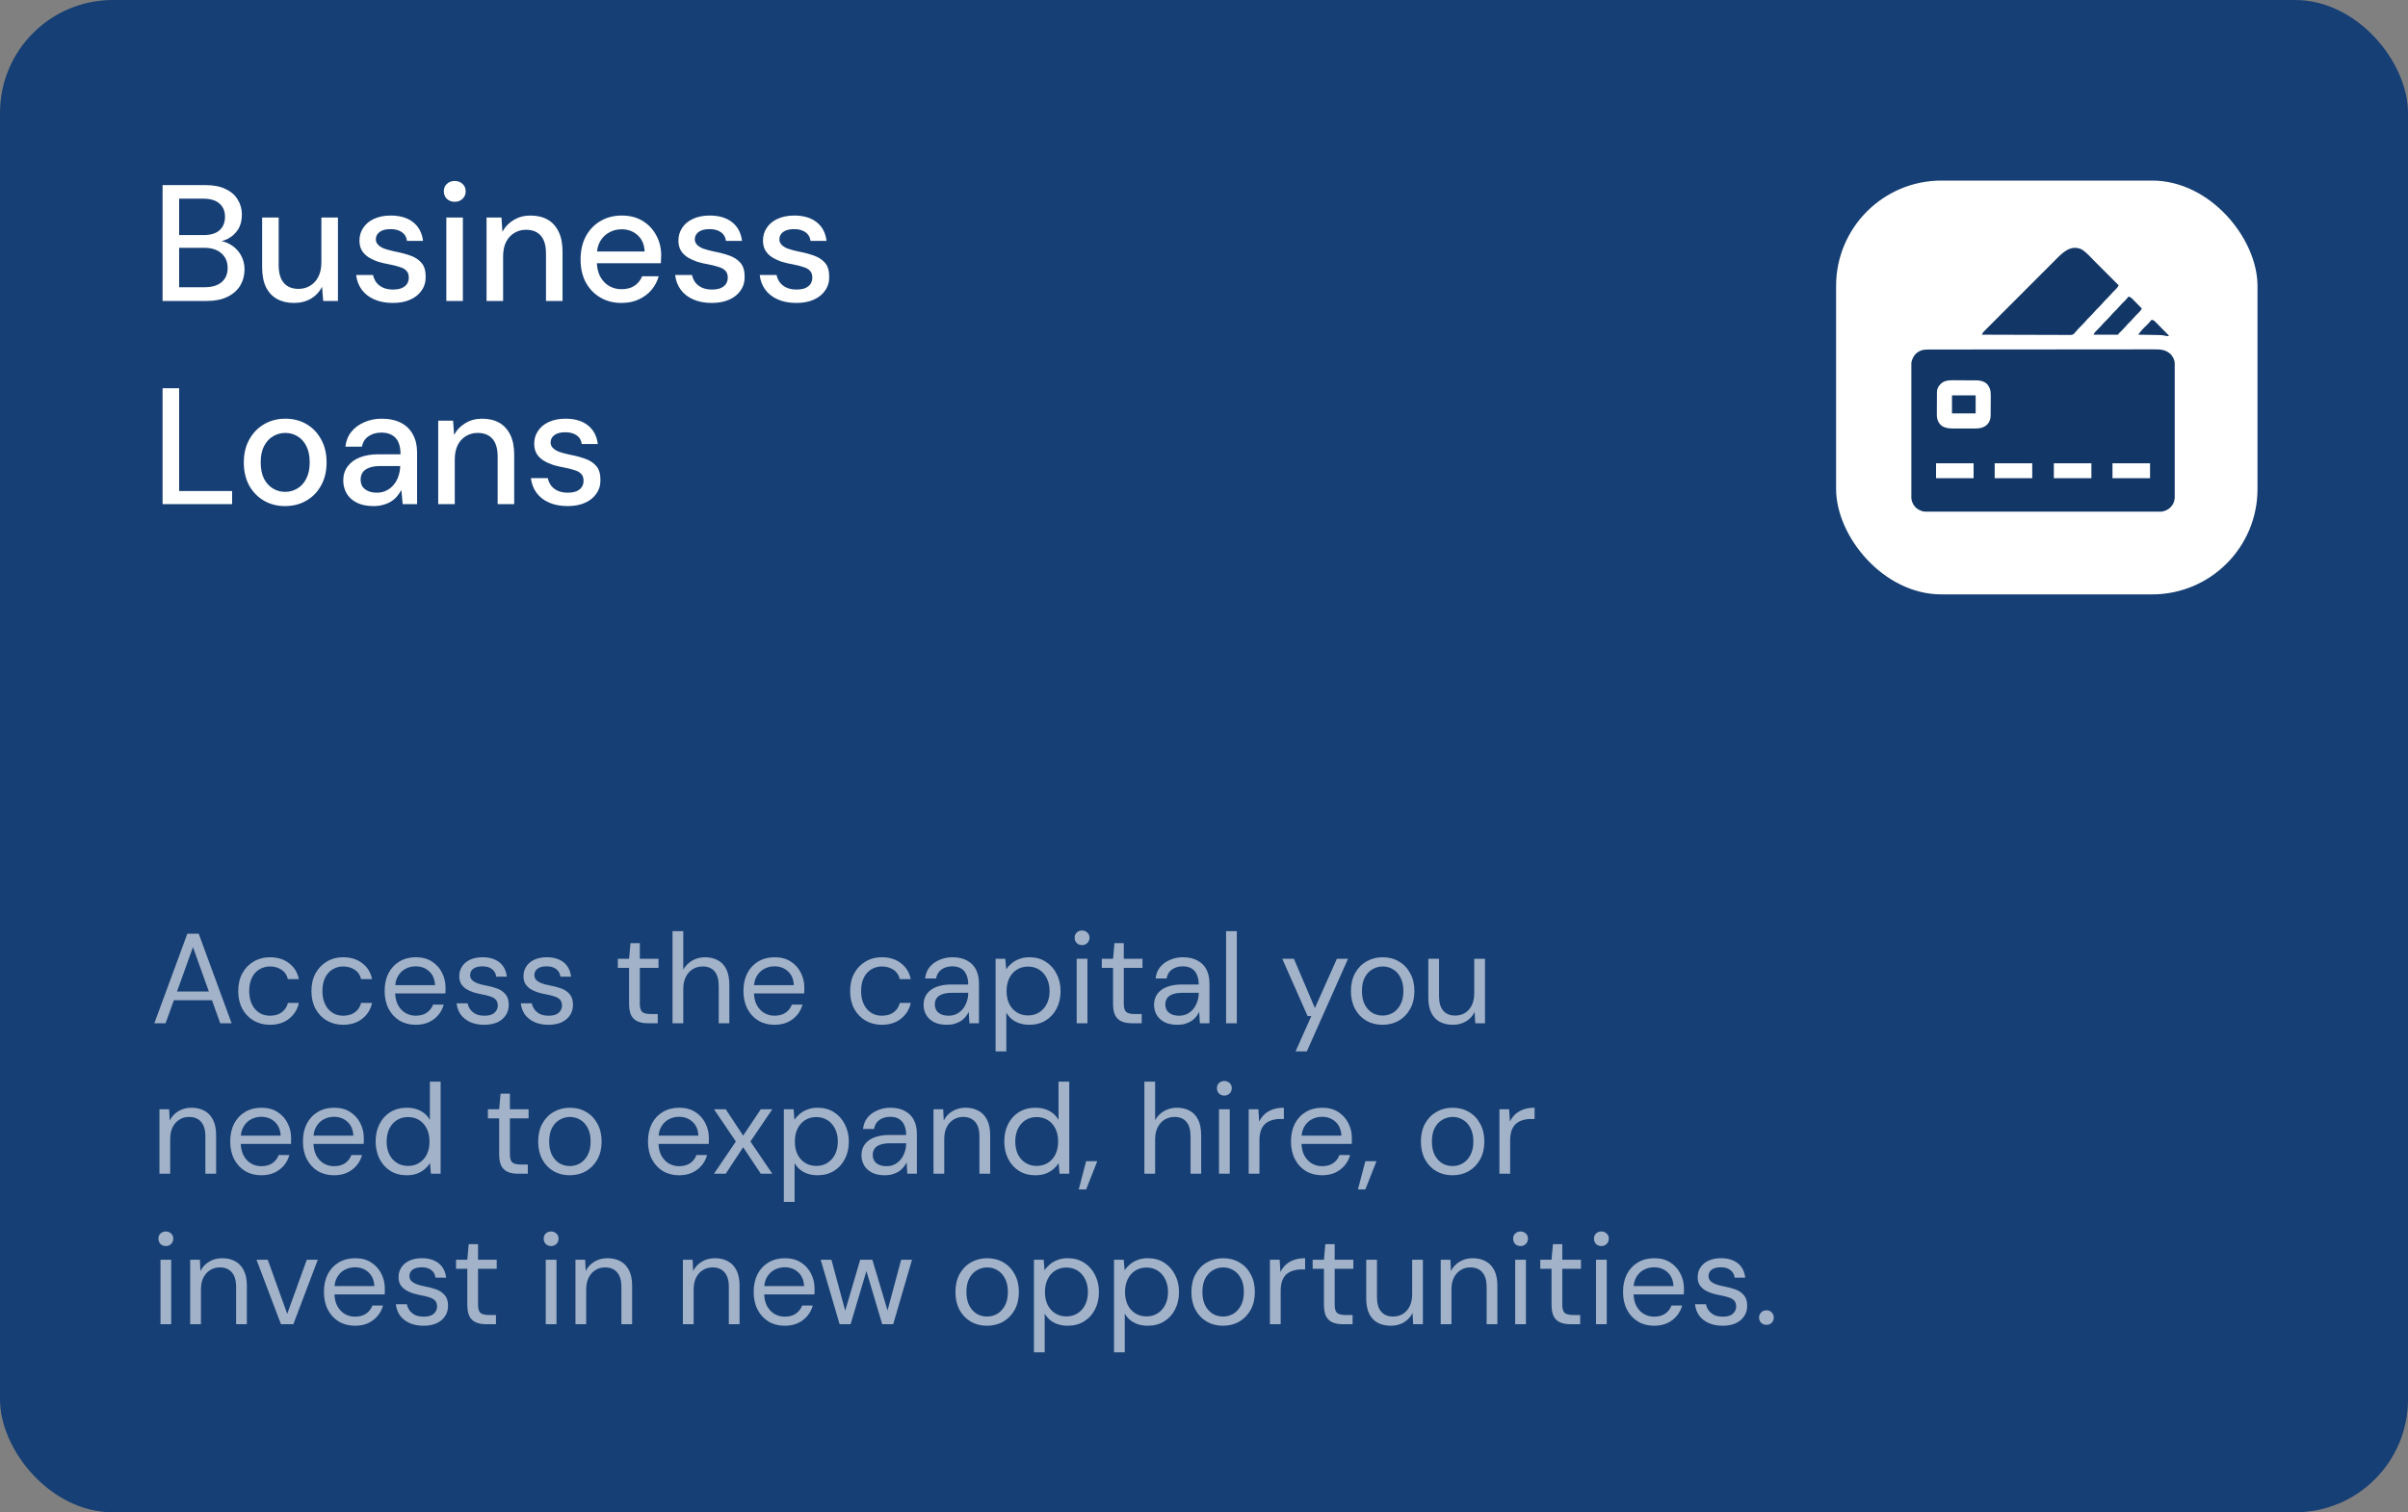
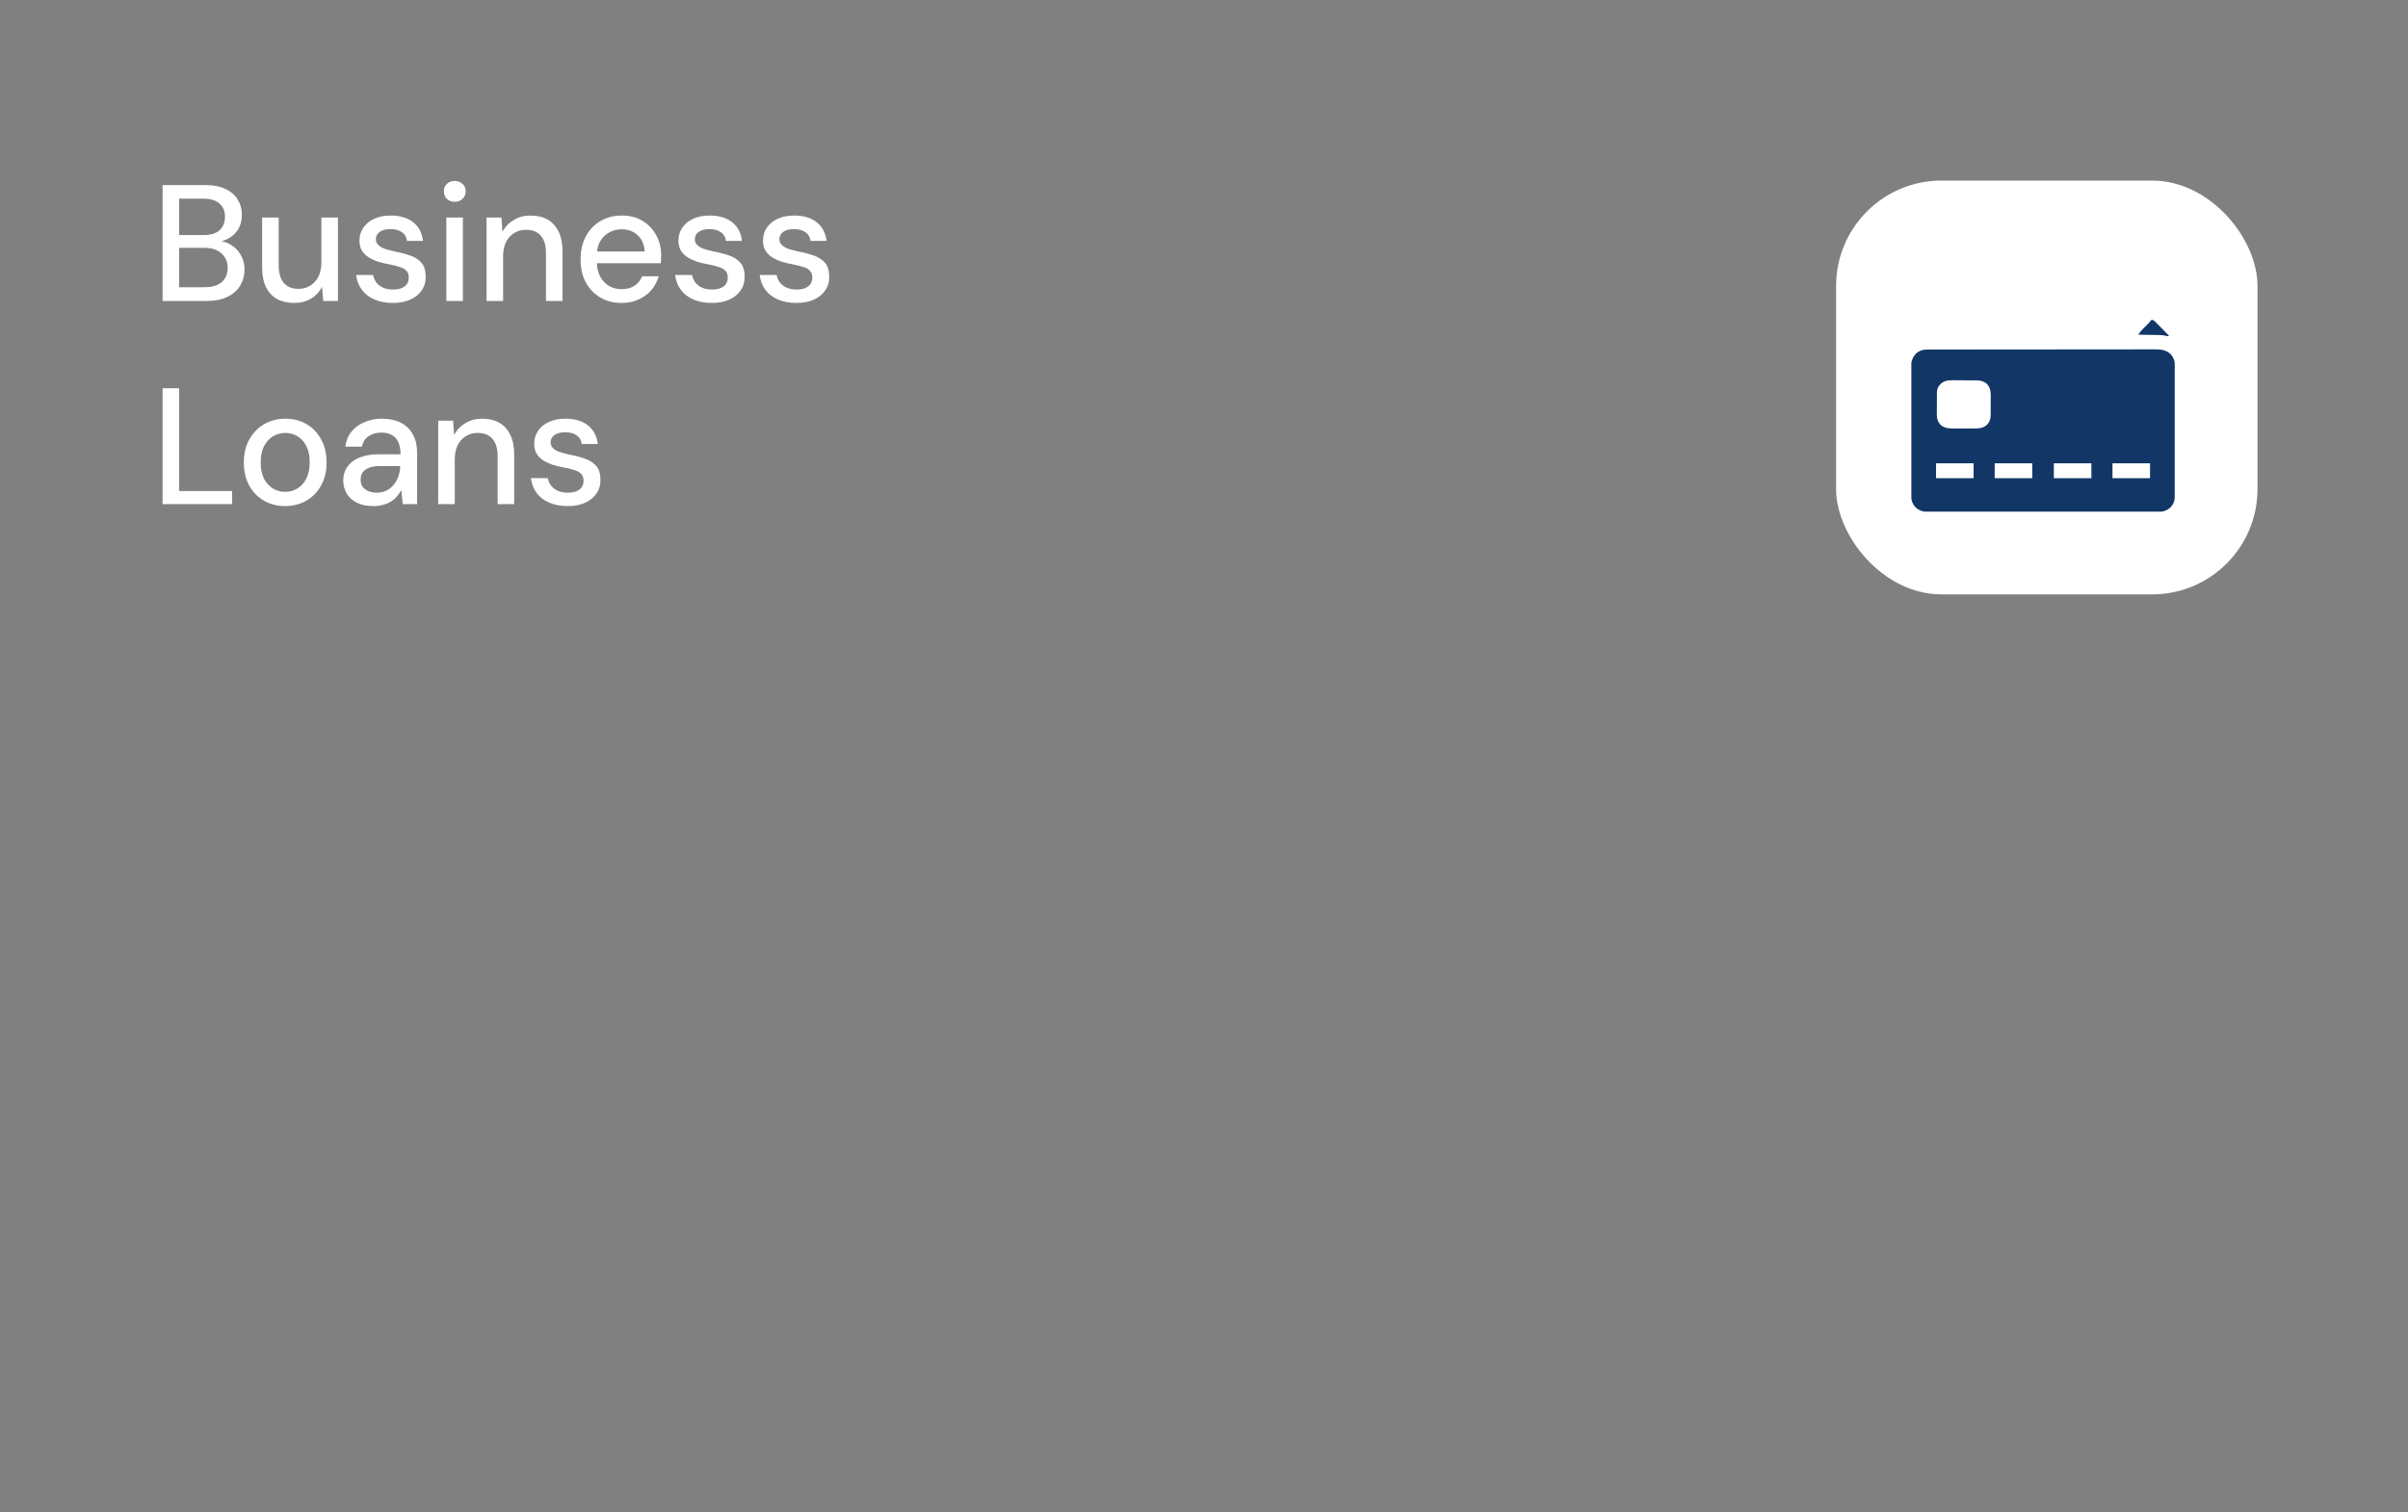
<svg xmlns="http://www.w3.org/2000/svg" width="320" height="201" viewBox="0 0 320 201" fill="none">
  <rect x="0" y="0" width="320" height="201" fill="#808080" stroke="none" />
-   <rect x="320" y="201" width="320" height="201" rx="15" transform="rotate(-180 320 201)" fill="#163F75" />
-   <path d="M20.51 136L24.896 124.1H26.409L30.778 136H29.265L25.644 125.885L22.006 136H20.51ZM22.516 132.94L22.924 131.784H28.313L28.721 132.94H22.516ZM35.873 136.204C35.069 136.204 34.343 136.017 33.697 135.643C33.063 135.269 32.564 134.748 32.201 134.079C31.839 133.399 31.657 132.617 31.657 131.733C31.657 130.826 31.839 130.039 32.201 129.37C32.564 128.701 33.063 128.18 33.697 127.806C34.343 127.421 35.069 127.228 35.873 127.228C36.893 127.228 37.743 127.494 38.423 128.027C39.103 128.548 39.534 129.251 39.715 130.135H38.253C38.14 129.602 37.862 129.189 37.42 128.894C36.978 128.599 36.457 128.452 35.856 128.452C35.369 128.452 34.916 128.577 34.496 128.826C34.077 129.064 33.743 129.427 33.493 129.914C33.244 130.401 33.119 131.002 33.119 131.716C33.119 132.249 33.193 132.725 33.34 133.144C33.488 133.552 33.686 133.892 33.935 134.164C34.185 134.436 34.474 134.646 34.802 134.793C35.142 134.929 35.494 134.997 35.856 134.997C36.264 134.997 36.633 134.935 36.961 134.81C37.29 134.674 37.568 134.476 37.794 134.215C38.021 133.954 38.174 133.648 38.253 133.297H39.715C39.534 134.158 39.098 134.861 38.406 135.405C37.726 135.938 36.882 136.204 35.873 136.204ZM45.602 136.204C44.797 136.204 44.072 136.017 43.426 135.643C42.791 135.269 42.292 134.748 41.93 134.079C41.567 133.399 41.386 132.617 41.386 131.733C41.386 130.826 41.567 130.039 41.93 129.37C42.292 128.701 42.791 128.18 43.426 127.806C44.072 127.421 44.797 127.228 45.602 127.228C46.622 127.228 47.472 127.494 48.152 128.027C48.832 128.548 49.262 129.251 49.444 130.135H47.982C47.868 129.602 47.591 129.189 47.149 128.894C46.707 128.599 46.185 128.452 45.585 128.452C45.097 128.452 44.644 128.577 44.225 128.826C43.805 129.064 43.471 129.427 43.222 129.914C42.972 130.401 42.848 131.002 42.848 131.716C42.848 132.249 42.921 132.725 43.069 133.144C43.216 133.552 43.414 133.892 43.664 134.164C43.913 134.436 44.202 134.646 44.531 134.793C44.871 134.929 45.222 134.997 45.585 134.997C45.993 134.997 46.361 134.935 46.69 134.81C47.018 134.674 47.296 134.476 47.523 134.215C47.749 133.954 47.902 133.648 47.982 133.297H49.444C49.262 134.158 48.826 134.861 48.135 135.405C47.455 135.938 46.61 136.204 45.602 136.204ZM55.228 136.204C54.424 136.204 53.71 136.017 53.086 135.643C52.474 135.269 51.993 134.748 51.641 134.079C51.29 133.399 51.114 132.611 51.114 131.716C51.114 130.809 51.284 130.022 51.624 129.353C51.976 128.684 52.463 128.163 53.086 127.789C53.721 127.415 54.446 127.228 55.262 127.228C56.101 127.228 56.809 127.415 57.387 127.789C57.977 128.163 58.424 128.656 58.73 129.268C59.048 129.869 59.206 130.532 59.206 131.257C59.206 131.37 59.206 131.489 59.206 131.614C59.206 131.739 59.201 131.88 59.189 132.039H52.185V130.934H57.812C57.778 130.152 57.518 129.54 57.03 129.098C56.554 128.656 55.954 128.435 55.228 128.435C54.741 128.435 54.288 128.548 53.868 128.775C53.46 128.99 53.132 129.313 52.882 129.744C52.633 130.163 52.508 130.69 52.508 131.325V131.801C52.508 132.504 52.633 133.093 52.882 133.569C53.143 134.045 53.477 134.402 53.885 134.64C54.305 134.878 54.752 134.997 55.228 134.997C55.829 134.997 56.322 134.867 56.707 134.606C57.104 134.334 57.387 133.971 57.557 133.518H58.968C58.832 134.028 58.594 134.487 58.254 134.895C57.914 135.303 57.489 135.626 56.979 135.864C56.481 136.091 55.897 136.204 55.228 136.204ZM64.363 136.204C63.649 136.204 63.026 136.085 62.493 135.847C61.972 135.609 61.553 135.28 61.235 134.861C60.929 134.43 60.742 133.926 60.674 133.348H62.136C62.193 133.643 62.312 133.915 62.493 134.164C62.675 134.413 62.918 134.617 63.224 134.776C63.542 134.923 63.927 134.997 64.38 134.997C64.777 134.997 65.106 134.94 65.366 134.827C65.627 134.702 65.82 134.538 65.944 134.334C66.08 134.13 66.148 133.909 66.148 133.671C66.148 133.32 66.063 133.053 65.893 132.872C65.735 132.691 65.497 132.549 65.179 132.447C64.862 132.334 64.477 132.237 64.023 132.158C63.649 132.09 63.281 131.999 62.918 131.886C62.556 131.773 62.233 131.625 61.949 131.444C61.666 131.251 61.439 131.019 61.269 130.747C61.111 130.475 61.031 130.141 61.031 129.744C61.031 129.257 61.156 128.826 61.405 128.452C61.655 128.067 62.012 127.766 62.476 127.551C62.952 127.336 63.502 127.228 64.125 127.228C65.043 127.228 65.786 127.449 66.352 127.891C66.919 128.333 67.253 128.973 67.355 129.812H65.944C65.888 129.381 65.701 129.047 65.383 128.809C65.077 128.56 64.652 128.435 64.108 128.435C63.576 128.435 63.168 128.543 62.884 128.758C62.612 128.973 62.476 129.257 62.476 129.608C62.476 129.835 62.55 130.039 62.697 130.22C62.856 130.39 63.083 130.537 63.377 130.662C63.683 130.787 64.057 130.889 64.499 130.968C65.066 131.07 65.582 131.206 66.046 131.376C66.511 131.546 66.885 131.801 67.168 132.141C67.463 132.47 67.61 132.94 67.61 133.552C67.61 134.085 67.474 134.549 67.202 134.946C66.942 135.343 66.568 135.654 66.08 135.881C65.593 136.096 65.021 136.204 64.363 136.204ZM72.897 136.204C72.183 136.204 71.559 136.085 71.027 135.847C70.505 135.609 70.086 135.28 69.769 134.861C69.463 134.43 69.276 133.926 69.208 133.348H70.67C70.726 133.643 70.845 133.915 71.027 134.164C71.208 134.413 71.452 134.617 71.758 134.776C72.075 134.923 72.46 134.997 72.914 134.997C73.31 134.997 73.639 134.94 73.9 134.827C74.16 134.702 74.353 134.538 74.478 134.334C74.614 134.13 74.682 133.909 74.682 133.671C74.682 133.32 74.597 133.053 74.427 132.872C74.268 132.691 74.03 132.549 73.713 132.447C73.395 132.334 73.01 132.237 72.557 132.158C72.183 132.09 71.814 131.999 71.452 131.886C71.089 131.773 70.766 131.625 70.483 131.444C70.199 131.251 69.973 131.019 69.803 130.747C69.644 130.475 69.565 130.141 69.565 129.744C69.565 129.257 69.689 128.826 69.939 128.452C70.188 128.067 70.545 127.766 71.01 127.551C71.486 127.336 72.035 127.228 72.659 127.228C73.577 127.228 74.319 127.449 74.886 127.891C75.452 128.333 75.787 128.973 75.889 129.812H74.478C74.421 129.381 74.234 129.047 73.917 128.809C73.611 128.56 73.186 128.435 72.642 128.435C72.109 128.435 71.701 128.543 71.418 128.758C71.146 128.973 71.01 129.257 71.01 129.608C71.01 129.835 71.083 130.039 71.231 130.22C71.389 130.39 71.616 130.537 71.911 130.662C72.217 130.787 72.591 130.889 73.033 130.968C73.599 131.07 74.115 131.206 74.58 131.376C75.044 131.546 75.418 131.801 75.702 132.141C75.996 132.47 76.144 132.94 76.144 133.552C76.144 134.085 76.008 134.549 75.736 134.946C75.475 135.343 75.101 135.654 74.614 135.881C74.126 136.096 73.554 136.204 72.897 136.204ZM86.081 136C85.571 136 85.129 135.921 84.755 135.762C84.381 135.603 84.092 135.337 83.888 134.963C83.696 134.578 83.599 134.062 83.599 133.416V128.639H82.103V127.432H83.599L83.786 125.358H85.027V127.432H87.509V128.639H85.027V133.416C85.027 133.949 85.135 134.311 85.35 134.504C85.566 134.685 85.945 134.776 86.489 134.776H87.407V136H86.081ZM89.373 136V123.76H90.801V128.877C91.084 128.367 91.481 127.965 91.991 127.67C92.512 127.375 93.079 127.228 93.691 127.228C94.348 127.228 94.92 127.364 95.408 127.636C95.895 127.897 96.269 128.299 96.53 128.843C96.79 129.387 96.921 130.073 96.921 130.9V136H95.51V131.053C95.51 130.192 95.328 129.546 94.966 129.115C94.603 128.673 94.076 128.452 93.385 128.452C92.897 128.452 92.455 128.571 92.059 128.809C91.673 129.047 91.367 129.387 91.141 129.829C90.914 130.271 90.801 130.815 90.801 131.461V136H89.373ZM102.908 136.204C102.103 136.204 101.389 136.017 100.766 135.643C100.154 135.269 99.672 134.748 99.321 134.079C98.97 133.399 98.794 132.611 98.794 131.716C98.794 130.809 98.964 130.022 99.304 129.353C99.655 128.684 100.143 128.163 100.766 127.789C101.401 127.415 102.126 127.228 102.942 127.228C103.781 127.228 104.489 127.415 105.067 127.789C105.656 128.163 106.104 128.656 106.41 129.268C106.727 129.869 106.886 130.532 106.886 131.257C106.886 131.37 106.886 131.489 106.886 131.614C106.886 131.739 106.88 131.88 106.869 132.039H99.865V130.934H105.492C105.458 130.152 105.197 129.54 104.71 129.098C104.234 128.656 103.633 128.435 102.908 128.435C102.421 128.435 101.967 128.548 101.548 128.775C101.14 128.99 100.811 129.313 100.562 129.744C100.313 130.163 100.188 130.69 100.188 131.325V131.801C100.188 132.504 100.313 133.093 100.562 133.569C100.823 134.045 101.157 134.402 101.565 134.64C101.984 134.878 102.432 134.997 102.908 134.997C103.509 134.997 104.002 134.867 104.387 134.606C104.784 134.334 105.067 133.971 105.237 133.518H106.648C106.512 134.028 106.274 134.487 105.934 134.895C105.594 135.303 105.169 135.626 104.659 135.864C104.16 136.091 103.577 136.204 102.908 136.204ZM117.188 136.204C116.383 136.204 115.658 136.017 115.012 135.643C114.377 135.269 113.878 134.748 113.516 134.079C113.153 133.399 112.972 132.617 112.972 131.733C112.972 130.826 113.153 130.039 113.516 129.37C113.878 128.701 114.377 128.18 115.012 127.806C115.658 127.421 116.383 127.228 117.188 127.228C118.208 127.228 119.058 127.494 119.738 128.027C120.418 128.548 120.848 129.251 121.03 130.135H119.568C119.454 129.602 119.177 129.189 118.735 128.894C118.293 128.599 117.771 128.452 117.171 128.452C116.683 128.452 116.23 128.577 115.811 128.826C115.391 129.064 115.057 129.427 114.808 129.914C114.558 130.401 114.434 131.002 114.434 131.716C114.434 132.249 114.507 132.725 114.655 133.144C114.802 133.552 115 133.892 115.25 134.164C115.499 134.436 115.788 134.646 116.117 134.793C116.457 134.929 116.808 134.997 117.171 134.997C117.579 134.997 117.947 134.935 118.276 134.81C118.604 134.674 118.882 134.476 119.109 134.215C119.335 133.954 119.488 133.648 119.568 133.297H121.03C120.848 134.158 120.412 134.861 119.721 135.405C119.041 135.938 118.196 136.204 117.188 136.204ZM125.845 136.204C125.154 136.204 124.576 136.085 124.111 135.847C123.647 135.598 123.301 135.275 123.074 134.878C122.848 134.47 122.734 134.028 122.734 133.552C122.734 132.974 122.882 132.487 123.176 132.09C123.482 131.682 123.907 131.376 124.451 131.172C125.007 130.957 125.658 130.849 126.406 130.849H128.667C128.667 130.316 128.582 129.874 128.412 129.523C128.254 129.16 128.016 128.888 127.698 128.707C127.392 128.526 127.007 128.435 126.542 128.435C125.998 128.435 125.528 128.571 125.131 128.843C124.735 129.115 124.491 129.517 124.4 130.05H122.938C123.006 129.438 123.21 128.928 123.55 128.52C123.902 128.101 124.344 127.783 124.876 127.568C125.409 127.341 125.964 127.228 126.542 127.228C127.336 127.228 127.993 127.375 128.514 127.67C129.047 127.953 129.444 128.356 129.704 128.877C129.965 129.387 130.095 129.993 130.095 130.696V136H128.82L128.735 134.487C128.622 134.725 128.475 134.952 128.293 135.167C128.123 135.371 127.919 135.552 127.681 135.711C127.443 135.858 127.171 135.977 126.865 136.068C126.571 136.159 126.231 136.204 125.845 136.204ZM126.066 134.997C126.463 134.997 126.82 134.918 127.137 134.759C127.466 134.589 127.744 134.362 127.97 134.079C128.197 133.784 128.367 133.461 128.48 133.11C128.605 132.759 128.667 132.39 128.667 132.005V131.954H126.525C125.97 131.954 125.522 132.022 125.182 132.158C124.842 132.283 124.599 132.464 124.451 132.702C124.304 132.929 124.23 133.189 124.23 133.484C124.23 133.79 124.298 134.056 124.434 134.283C124.582 134.51 124.791 134.685 125.063 134.81C125.347 134.935 125.681 134.997 126.066 134.997ZM132.304 139.74V127.432H133.596L133.715 128.826C133.897 128.554 134.129 128.299 134.412 128.061C134.696 127.812 135.036 127.613 135.432 127.466C135.829 127.307 136.282 127.228 136.792 127.228C137.631 127.228 138.356 127.426 138.968 127.823C139.592 128.22 140.073 128.758 140.413 129.438C140.765 130.107 140.94 130.872 140.94 131.733C140.94 132.594 140.765 133.365 140.413 134.045C140.073 134.714 139.592 135.241 138.968 135.626C138.345 136.011 137.614 136.204 136.775 136.204C136.084 136.204 135.472 136.062 134.939 135.779C134.418 135.496 134.016 135.099 133.732 134.589V139.74H132.304ZM136.622 134.963C137.178 134.963 137.671 134.827 138.101 134.555C138.532 134.283 138.866 133.909 139.104 133.433C139.354 132.946 139.478 132.373 139.478 131.716C139.478 131.07 139.354 130.503 139.104 130.016C138.866 129.529 138.532 129.149 138.101 128.877C137.671 128.605 137.178 128.469 136.622 128.469C136.056 128.469 135.557 128.605 135.126 128.877C134.696 129.149 134.361 129.529 134.123 130.016C133.885 130.503 133.766 131.07 133.766 131.716C133.766 132.373 133.885 132.946 134.123 133.433C134.361 133.909 134.696 134.283 135.126 134.555C135.557 134.827 136.056 134.963 136.622 134.963ZM143.082 136V127.432H144.51V136H143.082ZM143.796 125.613C143.513 125.613 143.275 125.522 143.082 125.341C142.901 125.148 142.81 124.91 142.81 124.627C142.81 124.344 142.901 124.117 143.082 123.947C143.275 123.766 143.513 123.675 143.796 123.675C144.068 123.675 144.3 123.766 144.493 123.947C144.686 124.117 144.782 124.344 144.782 124.627C144.782 124.91 144.686 125.148 144.493 125.341C144.3 125.522 144.068 125.613 143.796 125.613ZM150.396 136C149.886 136 149.444 135.921 149.07 135.762C148.696 135.603 148.407 135.337 148.203 134.963C148.01 134.578 147.914 134.062 147.914 133.416V128.639H146.418V127.432H147.914L148.101 125.358H149.342V127.432H151.824V128.639H149.342V133.416C149.342 133.949 149.45 134.311 149.665 134.504C149.88 134.685 150.26 134.776 150.804 134.776H151.722V136H150.396ZM156.475 136.204C155.784 136.204 155.206 136.085 154.741 135.847C154.276 135.598 153.931 135.275 153.704 134.878C153.477 134.47 153.364 134.028 153.364 133.552C153.364 132.974 153.511 132.487 153.806 132.09C154.112 131.682 154.537 131.376 155.081 131.172C155.636 130.957 156.288 130.849 157.036 130.849H159.297C159.297 130.316 159.212 129.874 159.042 129.523C158.883 129.16 158.645 128.888 158.328 128.707C158.022 128.526 157.637 128.435 157.172 128.435C156.628 128.435 156.158 128.571 155.761 128.843C155.364 129.115 155.121 129.517 155.03 130.05H153.568C153.636 129.438 153.84 128.928 154.18 128.52C154.531 128.101 154.973 127.783 155.506 127.568C156.039 127.341 156.594 127.228 157.172 127.228C157.965 127.228 158.623 127.375 159.144 127.67C159.677 127.953 160.073 128.356 160.334 128.877C160.595 129.387 160.725 129.993 160.725 130.696V136H159.45L159.365 134.487C159.252 134.725 159.104 134.952 158.923 135.167C158.753 135.371 158.549 135.552 158.311 135.711C158.073 135.858 157.801 135.977 157.495 136.068C157.2 136.159 156.86 136.204 156.475 136.204ZM156.696 134.997C157.093 134.997 157.45 134.918 157.767 134.759C158.096 134.589 158.373 134.362 158.6 134.079C158.827 133.784 158.997 133.461 159.11 133.11C159.235 132.759 159.297 132.39 159.297 132.005V131.954H157.155C156.6 131.954 156.152 132.022 155.812 132.158C155.472 132.283 155.228 132.464 155.081 132.702C154.934 132.929 154.86 133.189 154.86 133.484C154.86 133.79 154.928 134.056 155.064 134.283C155.211 134.51 155.421 134.685 155.693 134.81C155.976 134.935 156.311 134.997 156.696 134.997ZM162.934 136V123.76H164.362V136H162.934ZM172.17 139.74L174.261 135.048H173.768L170.402 127.432H171.949L174.737 133.977L177.661 127.432H179.14L173.666 139.74H172.17ZM183.709 136.204C182.916 136.204 182.202 136.023 181.567 135.66C180.933 135.286 180.434 134.765 180.071 134.096C179.709 133.416 179.527 132.628 179.527 131.733C179.527 130.815 179.709 130.022 180.071 129.353C180.445 128.673 180.95 128.152 181.584 127.789C182.23 127.415 182.95 127.228 183.743 127.228C184.559 127.228 185.279 127.415 185.902 127.789C186.537 128.152 187.036 128.673 187.398 129.353C187.772 130.022 187.959 130.809 187.959 131.716C187.959 132.623 187.772 133.416 187.398 134.096C187.024 134.765 186.52 135.286 185.885 135.66C185.251 136.023 184.525 136.204 183.709 136.204ZM183.726 134.98C184.214 134.98 184.667 134.861 185.086 134.623C185.506 134.374 185.846 134.005 186.106 133.518C186.367 133.031 186.497 132.43 186.497 131.716C186.497 130.991 186.367 130.39 186.106 129.914C185.857 129.427 185.523 129.064 185.103 128.826C184.695 128.577 184.242 128.452 183.743 128.452C183.267 128.452 182.814 128.577 182.383 128.826C181.964 129.064 181.624 129.427 181.363 129.914C181.114 130.39 180.989 130.991 180.989 131.716C180.989 132.43 181.114 133.031 181.363 133.518C181.624 134.005 181.958 134.374 182.366 134.623C182.786 134.861 183.239 134.98 183.726 134.98ZM193.072 136.204C192.415 136.204 191.837 136.074 191.338 135.813C190.851 135.552 190.471 135.15 190.199 134.606C189.939 134.062 189.808 133.382 189.808 132.566V127.432H191.236V132.413C191.236 133.263 191.423 133.903 191.797 134.334C192.171 134.765 192.698 134.98 193.378 134.98C193.854 134.98 194.285 134.867 194.67 134.64C195.056 134.402 195.356 134.068 195.571 133.637C195.798 133.195 195.911 132.657 195.911 132.022V127.432H197.339V136H196.047L195.962 134.504C195.702 135.037 195.316 135.456 194.806 135.762C194.296 136.057 193.718 136.204 193.072 136.204ZM21.19 156V147.432H22.482L22.55 148.928C22.822 148.395 23.207 147.982 23.706 147.687C24.216 147.381 24.794 147.228 25.44 147.228C26.109 147.228 26.687 147.364 27.174 147.636C27.661 147.897 28.041 148.299 28.313 148.843C28.585 149.376 28.721 150.056 28.721 150.883V156H27.293V151.036C27.293 150.175 27.1 149.529 26.715 149.098C26.341 148.667 25.808 148.452 25.117 148.452C24.641 148.452 24.216 148.571 23.842 148.809C23.468 149.036 23.168 149.37 22.941 149.812C22.726 150.243 22.618 150.781 22.618 151.427V156H21.19ZM34.709 156.204C33.904 156.204 33.19 156.017 32.567 155.643C31.955 155.269 31.473 154.748 31.122 154.079C30.77 153.399 30.595 152.611 30.595 151.716C30.595 150.809 30.765 150.022 31.105 149.353C31.456 148.684 31.943 148.163 32.567 147.789C33.201 147.415 33.927 147.228 34.743 147.228C35.581 147.228 36.29 147.415 36.868 147.789C37.457 148.163 37.905 148.656 38.211 149.268C38.528 149.869 38.687 150.532 38.687 151.257C38.687 151.37 38.687 151.489 38.687 151.614C38.687 151.739 38.681 151.88 38.67 152.039H31.666V150.934H37.293C37.259 150.152 36.998 149.54 36.511 149.098C36.035 148.656 35.434 148.435 34.709 148.435C34.221 148.435 33.768 148.548 33.349 148.775C32.941 148.99 32.612 149.313 32.363 149.744C32.113 150.163 31.989 150.69 31.989 151.325V151.801C31.989 152.504 32.113 153.093 32.363 153.569C32.623 154.045 32.958 154.402 33.366 154.64C33.785 154.878 34.233 154.997 34.709 154.997C35.309 154.997 35.802 154.867 36.188 154.606C36.584 154.334 36.868 153.971 37.038 153.518H38.449C38.313 154.028 38.075 154.487 37.735 154.895C37.395 155.303 36.97 155.626 36.46 155.864C35.961 156.091 35.377 156.204 34.709 156.204ZM44.371 156.204C43.566 156.204 42.852 156.017 42.229 155.643C41.617 155.269 41.135 154.748 40.784 154.079C40.432 153.399 40.257 152.611 40.257 151.716C40.257 150.809 40.427 150.022 40.767 149.353C41.118 148.684 41.605 148.163 42.229 147.789C42.864 147.415 43.589 147.228 44.405 147.228C45.243 147.228 45.952 147.415 46.53 147.789C47.119 148.163 47.567 148.656 47.873 149.268C48.19 149.869 48.349 150.532 48.349 151.257C48.349 151.37 48.349 151.489 48.349 151.614C48.349 151.739 48.343 151.88 48.332 152.039H41.328V150.934H46.955C46.921 150.152 46.66 149.54 46.173 149.098C45.697 148.656 45.096 148.435 44.371 148.435C43.883 148.435 43.43 148.548 43.011 148.775C42.603 148.99 42.274 149.313 42.025 149.744C41.776 150.163 41.651 150.69 41.651 151.325V151.801C41.651 152.504 41.776 153.093 42.025 153.569C42.285 154.045 42.62 154.402 43.028 154.64C43.447 154.878 43.895 154.997 44.371 154.997C44.971 154.997 45.465 154.867 45.85 154.606C46.246 154.334 46.53 153.971 46.7 153.518H48.111C47.975 154.028 47.737 154.487 47.397 154.895C47.057 155.303 46.632 155.626 46.122 155.864C45.623 156.091 45.039 156.204 44.371 156.204ZM54.05 156.204C53.223 156.204 52.497 156.011 51.874 155.626C51.251 155.229 50.769 154.691 50.429 154.011C50.089 153.331 49.919 152.56 49.919 151.699C49.919 150.838 50.089 150.073 50.429 149.404C50.769 148.724 51.251 148.191 51.874 147.806C52.509 147.421 53.24 147.228 54.067 147.228C54.77 147.228 55.382 147.37 55.903 147.653C56.436 147.936 56.844 148.333 57.127 148.843V143.76H58.555V156H57.263L57.144 154.589C56.963 154.872 56.73 155.139 56.447 155.388C56.164 155.626 55.824 155.824 55.427 155.983C55.03 156.13 54.571 156.204 54.05 156.204ZM54.22 154.963C54.787 154.963 55.285 154.827 55.716 154.555C56.147 154.283 56.481 153.909 56.719 153.433C56.957 152.946 57.076 152.373 57.076 151.716C57.076 151.07 56.957 150.503 56.719 150.016C56.481 149.529 56.147 149.149 55.716 148.877C55.285 148.605 54.787 148.469 54.22 148.469C53.665 148.469 53.172 148.605 52.741 148.877C52.31 149.149 51.976 149.529 51.738 150.016C51.5 150.503 51.381 151.07 51.381 151.716C51.381 152.373 51.5 152.946 51.738 153.433C51.976 153.909 52.31 154.283 52.741 154.555C53.172 154.827 53.665 154.963 54.22 154.963ZM68.816 156C68.306 156 67.864 155.921 67.49 155.762C67.116 155.603 66.827 155.337 66.623 154.963C66.43 154.578 66.334 154.062 66.334 153.416V148.639H64.838V147.432H66.334L66.521 145.358H67.762V147.432H70.244V148.639H67.762V153.416C67.762 153.949 67.869 154.311 68.085 154.504C68.3 154.685 68.68 154.776 69.224 154.776H70.142V156H68.816ZM75.7 156.204C74.906 156.204 74.192 156.023 73.558 155.66C72.923 155.286 72.424 154.765 72.062 154.096C71.699 153.416 71.518 152.628 71.518 151.733C71.518 150.815 71.699 150.022 72.062 149.353C72.436 148.673 72.94 148.152 73.575 147.789C74.221 147.415 74.94 147.228 75.734 147.228C76.55 147.228 77.269 147.415 77.893 147.789C78.527 148.152 79.026 148.673 79.389 149.353C79.763 150.022 79.95 150.809 79.95 151.716C79.95 152.623 79.763 153.416 79.389 154.096C79.015 154.765 78.51 155.286 77.876 155.66C77.241 156.023 76.516 156.204 75.7 156.204ZM75.717 154.98C76.204 154.98 76.657 154.861 77.077 154.623C77.496 154.374 77.836 154.005 78.097 153.518C78.357 153.031 78.488 152.43 78.488 151.716C78.488 150.991 78.357 150.39 78.097 149.914C77.847 149.427 77.513 149.064 77.094 148.826C76.686 148.577 76.232 148.452 75.734 148.452C75.258 148.452 74.804 148.577 74.374 148.826C73.954 149.064 73.614 149.427 73.354 149.914C73.104 150.39 72.98 150.991 72.98 151.716C72.98 152.43 73.104 153.031 73.354 153.518C73.614 154.005 73.949 154.374 74.357 154.623C74.776 154.861 75.229 154.98 75.717 154.98ZM90.224 156.204C89.42 156.204 88.706 156.017 88.082 155.643C87.47 155.269 86.989 154.748 86.637 154.079C86.286 153.399 86.11 152.611 86.11 151.716C86.11 150.809 86.28 150.022 86.62 149.353C86.972 148.684 87.459 148.163 88.082 147.789C88.717 147.415 89.442 147.228 90.258 147.228C91.097 147.228 91.805 147.415 92.383 147.789C92.973 148.163 93.42 148.656 93.726 149.268C94.044 149.869 94.202 150.532 94.202 151.257C94.202 151.37 94.202 151.489 94.202 151.614C94.202 151.739 94.197 151.88 94.185 152.039H87.181V150.934H92.808C92.774 150.152 92.514 149.54 92.026 149.098C91.55 148.656 90.95 148.435 90.224 148.435C89.737 148.435 89.284 148.548 88.864 148.775C88.456 148.99 88.128 149.313 87.878 149.744C87.629 150.163 87.504 150.69 87.504 151.325V151.801C87.504 152.504 87.629 153.093 87.878 153.569C88.139 154.045 88.473 154.402 88.881 154.64C89.301 154.878 89.748 154.997 90.224 154.997C90.825 154.997 91.318 154.867 91.703 154.606C92.1 154.334 92.383 153.971 92.553 153.518H93.964C93.828 154.028 93.59 154.487 93.25 154.895C92.91 155.303 92.485 155.626 91.975 155.864C91.477 156.091 90.893 156.204 90.224 156.204ZM94.881 156L97.788 151.716L94.881 147.432H96.445L98.757 150.934L101.103 147.432H102.633L99.726 151.716L102.633 156H101.103L98.757 152.481L96.445 156H94.881ZM104.165 159.74V147.432H105.457L105.576 148.826C105.757 148.554 105.989 148.299 106.273 148.061C106.556 147.812 106.896 147.613 107.293 147.466C107.689 147.307 108.143 147.228 108.653 147.228C109.491 147.228 110.217 147.426 110.829 147.823C111.452 148.22 111.934 148.758 112.274 149.438C112.625 150.107 112.801 150.872 112.801 151.733C112.801 152.594 112.625 153.365 112.274 154.045C111.934 154.714 111.452 155.241 110.829 155.626C110.205 156.011 109.474 156.204 108.636 156.204C107.944 156.204 107.332 156.062 106.8 155.779C106.278 155.496 105.876 155.099 105.593 154.589V159.74H104.165ZM108.483 154.963C109.038 154.963 109.531 154.827 109.962 154.555C110.392 154.283 110.727 153.909 110.965 153.433C111.214 152.946 111.339 152.373 111.339 151.716C111.339 151.07 111.214 150.503 110.965 150.016C110.727 149.529 110.392 149.149 109.962 148.877C109.531 148.605 109.038 148.469 108.483 148.469C107.916 148.469 107.417 148.605 106.987 148.877C106.556 149.149 106.222 149.529 105.984 150.016C105.746 150.503 105.627 151.07 105.627 151.716C105.627 152.373 105.746 152.946 105.984 153.433C106.222 153.909 106.556 154.283 106.987 154.555C107.417 154.827 107.916 154.963 108.483 154.963ZM117.594 156.204C116.903 156.204 116.325 156.085 115.86 155.847C115.396 155.598 115.05 155.275 114.823 154.878C114.597 154.47 114.483 154.028 114.483 153.552C114.483 152.974 114.631 152.487 114.925 152.09C115.231 151.682 115.656 151.376 116.2 151.172C116.756 150.957 117.407 150.849 118.155 150.849H120.416C120.416 150.316 120.331 149.874 120.161 149.523C120.003 149.16 119.765 148.888 119.447 148.707C119.141 148.526 118.756 148.435 118.291 148.435C117.747 148.435 117.277 148.571 116.88 148.843C116.484 149.115 116.24 149.517 116.149 150.05H114.687C114.755 149.438 114.959 148.928 115.299 148.52C115.651 148.101 116.093 147.783 116.625 147.568C117.158 147.341 117.713 147.228 118.291 147.228C119.085 147.228 119.742 147.375 120.263 147.67C120.796 147.953 121.193 148.356 121.453 148.877C121.714 149.387 121.844 149.993 121.844 150.696V156H120.569L120.484 154.487C120.371 154.725 120.224 154.952 120.042 155.167C119.872 155.371 119.668 155.552 119.43 155.711C119.192 155.858 118.92 155.977 118.614 156.068C118.32 156.159 117.98 156.204 117.594 156.204ZM117.815 154.997C118.212 154.997 118.569 154.918 118.886 154.759C119.215 154.589 119.493 154.362 119.719 154.079C119.946 153.784 120.116 153.461 120.229 153.11C120.354 152.759 120.416 152.39 120.416 152.005V151.954H118.274C117.719 151.954 117.271 152.022 116.931 152.158C116.591 152.283 116.348 152.464 116.2 152.702C116.053 152.929 115.979 153.189 115.979 153.484C115.979 153.79 116.047 154.056 116.183 154.283C116.331 154.51 116.54 154.685 116.812 154.81C117.096 154.935 117.43 154.997 117.815 154.997ZM124.053 156V147.432H125.345L125.413 148.928C125.685 148.395 126.071 147.982 126.569 147.687C127.079 147.381 127.657 147.228 128.303 147.228C128.972 147.228 129.55 147.364 130.037 147.636C130.525 147.897 130.904 148.299 131.176 148.843C131.448 149.376 131.584 150.056 131.584 150.883V156H130.156V151.036C130.156 150.175 129.964 149.529 129.578 149.098C129.204 148.667 128.672 148.452 127.98 148.452C127.504 148.452 127.079 148.571 126.705 148.809C126.331 149.036 126.031 149.37 125.804 149.812C125.589 150.243 125.481 150.781 125.481 151.427V156H124.053ZM137.589 156.204C136.762 156.204 136.036 156.011 135.413 155.626C134.79 155.229 134.308 154.691 133.968 154.011C133.628 153.331 133.458 152.56 133.458 151.699C133.458 150.838 133.628 150.073 133.968 149.404C134.308 148.724 134.79 148.191 135.413 147.806C136.048 147.421 136.779 147.228 137.606 147.228C138.309 147.228 138.921 147.37 139.442 147.653C139.975 147.936 140.383 148.333 140.666 148.843V143.76H142.094V156H140.802L140.683 154.589C140.502 154.872 140.269 155.139 139.986 155.388C139.703 155.626 139.363 155.824 138.966 155.983C138.569 156.13 138.11 156.204 137.589 156.204ZM137.759 154.963C138.326 154.963 138.824 154.827 139.255 154.555C139.686 154.283 140.02 153.909 140.258 153.433C140.496 152.946 140.615 152.373 140.615 151.716C140.615 151.07 140.496 150.503 140.258 150.016C140.02 149.529 139.686 149.149 139.255 148.877C138.824 148.605 138.326 148.469 137.759 148.469C137.204 148.469 136.711 148.605 136.28 148.877C135.849 149.149 135.515 149.529 135.277 150.016C135.039 150.503 134.92 151.07 134.92 151.716C134.92 152.373 135.039 152.946 135.277 153.433C135.515 153.909 135.849 154.283 136.28 154.555C136.711 154.827 137.204 154.963 137.759 154.963ZM143.351 158.091L144.337 154.334H145.816L144.337 158.091H143.351ZM152.077 156V143.76H153.505V148.877C153.788 148.367 154.185 147.965 154.695 147.67C155.216 147.375 155.783 147.228 156.395 147.228C157.052 147.228 157.624 147.364 158.112 147.636C158.599 147.897 158.973 148.299 159.234 148.843C159.494 149.387 159.625 150.073 159.625 150.9V156H158.214V151.053C158.214 150.192 158.032 149.546 157.67 149.115C157.307 148.673 156.78 148.452 156.089 148.452C155.601 148.452 155.159 148.571 154.763 148.809C154.377 149.047 154.071 149.387 153.845 149.829C153.618 150.271 153.505 150.815 153.505 151.461V156H152.077ZM161.991 156V147.432H163.419V156H161.991ZM162.705 145.613C162.422 145.613 162.184 145.522 161.991 145.341C161.81 145.148 161.719 144.91 161.719 144.627C161.719 144.344 161.81 144.117 161.991 143.947C162.184 143.766 162.422 143.675 162.705 143.675C162.977 143.675 163.209 143.766 163.402 143.947C163.595 144.117 163.691 144.344 163.691 144.627C163.691 144.91 163.595 145.148 163.402 145.341C163.209 145.522 162.977 145.613 162.705 145.613ZM165.939 156V147.432H167.231L167.333 149.064C167.526 148.679 167.769 148.35 168.064 148.078C168.37 147.806 168.733 147.596 169.152 147.449C169.583 147.302 170.07 147.228 170.614 147.228V148.724H170.087C169.724 148.724 169.379 148.775 169.05 148.877C168.721 148.968 168.427 149.121 168.166 149.336C167.917 149.551 167.718 149.846 167.571 150.22C167.435 150.583 167.367 151.036 167.367 151.58V156H165.939ZM175.673 156.204C174.868 156.204 174.154 156.017 173.531 155.643C172.919 155.269 172.437 154.748 172.086 154.079C171.734 153.399 171.559 152.611 171.559 151.716C171.559 150.809 171.729 150.022 172.069 149.353C172.42 148.684 172.907 148.163 173.531 147.789C174.165 147.415 174.891 147.228 175.707 147.228C176.545 147.228 177.254 147.415 177.832 147.789C178.421 148.163 178.869 148.656 179.175 149.268C179.492 149.869 179.651 150.532 179.651 151.257C179.651 151.37 179.651 151.489 179.651 151.614C179.651 151.739 179.645 151.88 179.634 152.039H172.63V150.934H178.257C178.223 150.152 177.962 149.54 177.475 149.098C176.999 148.656 176.398 148.435 175.673 148.435C175.185 148.435 174.732 148.548 174.313 148.775C173.905 148.99 173.576 149.313 173.327 149.744C173.077 150.163 172.953 150.69 172.953 151.325V151.801C172.953 152.504 173.077 153.093 173.327 153.569C173.587 154.045 173.922 154.402 174.33 154.64C174.749 154.878 175.197 154.997 175.673 154.997C176.273 154.997 176.766 154.867 177.152 154.606C177.548 154.334 177.832 153.971 178.002 153.518H179.413C179.277 154.028 179.039 154.487 178.699 154.895C178.359 155.303 177.934 155.626 177.424 155.864C176.925 156.091 176.341 156.204 175.673 156.204ZM180.456 158.091L181.442 154.334H182.921L181.442 158.091H180.456ZM193.006 156.204C192.213 156.204 191.499 156.023 190.864 155.66C190.23 155.286 189.731 154.765 189.368 154.096C189.006 153.416 188.824 152.628 188.824 151.733C188.824 150.815 189.006 150.022 189.368 149.353C189.742 148.673 190.247 148.152 190.881 147.789C191.527 147.415 192.247 147.228 193.04 147.228C193.856 147.228 194.576 147.415 195.199 147.789C195.834 148.152 196.333 148.673 196.695 149.353C197.069 150.022 197.256 150.809 197.256 151.716C197.256 152.623 197.069 153.416 196.695 154.096C196.321 154.765 195.817 155.286 195.182 155.66C194.548 156.023 193.822 156.204 193.006 156.204ZM193.023 154.98C193.511 154.98 193.964 154.861 194.383 154.623C194.803 154.374 195.143 154.005 195.403 153.518C195.664 153.031 195.794 152.43 195.794 151.716C195.794 150.991 195.664 150.39 195.403 149.914C195.154 149.427 194.82 149.064 194.4 148.826C193.992 148.577 193.539 148.452 193.04 148.452C192.564 148.452 192.111 148.577 191.68 148.826C191.261 149.064 190.921 149.427 190.66 149.914C190.411 150.39 190.286 150.991 190.286 151.716C190.286 152.43 190.411 153.031 190.66 153.518C190.921 154.005 191.255 154.374 191.663 154.623C192.083 154.861 192.536 154.98 193.023 154.98ZM199.258 156V147.432H200.55L200.652 149.064C200.845 148.679 201.089 148.35 201.383 148.078C201.689 147.806 202.052 147.596 202.471 147.449C202.902 147.302 203.389 147.228 203.933 147.228V148.724H203.406C203.044 148.724 202.698 148.775 202.369 148.877C202.041 148.968 201.746 149.121 201.485 149.336C201.236 149.551 201.038 149.846 200.89 150.22C200.754 150.583 200.686 151.036 200.686 151.58V156H199.258ZM21.326 176V167.432H22.754V176H21.326ZM22.04 165.613C21.757 165.613 21.519 165.522 21.326 165.341C21.145 165.148 21.054 164.91 21.054 164.627C21.054 164.344 21.145 164.117 21.326 163.947C21.519 163.766 21.757 163.675 22.04 163.675C22.312 163.675 22.544 163.766 22.737 163.947C22.93 164.117 23.026 164.344 23.026 164.627C23.026 164.91 22.93 165.148 22.737 165.341C22.544 165.522 22.312 165.613 22.04 165.613ZM25.274 176V167.432H26.566L26.634 168.928C26.906 168.395 27.291 167.982 27.79 167.687C28.3 167.381 28.878 167.228 29.524 167.228C30.193 167.228 30.771 167.364 31.258 167.636C31.745 167.897 32.125 168.299 32.397 168.843C32.669 169.376 32.805 170.056 32.805 170.883V176H31.377V171.036C31.377 170.175 31.184 169.529 30.799 169.098C30.425 168.667 29.892 168.452 29.201 168.452C28.725 168.452 28.3 168.571 27.926 168.809C27.552 169.036 27.252 169.37 27.025 169.812C26.81 170.243 26.702 170.781 26.702 171.427V176H25.274ZM37.335 176L34.088 167.432H35.584L38.168 174.623L40.769 167.432H42.231L38.984 176H37.335ZM47.16 176.204C46.355 176.204 45.641 176.017 45.018 175.643C44.406 175.269 43.924 174.748 43.573 174.079C43.222 173.399 43.046 172.611 43.046 171.716C43.046 170.809 43.216 170.022 43.556 169.353C43.907 168.684 44.395 168.163 45.018 167.789C45.653 167.415 46.378 167.228 47.194 167.228C48.033 167.228 48.741 167.415 49.319 167.789C49.908 168.163 50.356 168.656 50.662 169.268C50.979 169.869 51.138 170.532 51.138 171.257C51.138 171.37 51.138 171.489 51.138 171.614C51.138 171.739 51.132 171.88 51.121 172.039H44.117V170.934H49.744C49.71 170.152 49.449 169.54 48.962 169.098C48.486 168.656 47.885 168.435 47.16 168.435C46.673 168.435 46.219 168.548 45.8 168.775C45.392 168.99 45.063 169.313 44.814 169.744C44.565 170.163 44.44 170.69 44.44 171.325V171.801C44.44 172.504 44.565 173.093 44.814 173.569C45.075 174.045 45.409 174.402 45.817 174.64C46.236 174.878 46.684 174.997 47.16 174.997C47.761 174.997 48.254 174.867 48.639 174.606C49.036 174.334 49.319 173.971 49.489 173.518H50.9C50.764 174.028 50.526 174.487 50.186 174.895C49.846 175.303 49.421 175.626 48.911 175.864C48.412 176.091 47.829 176.204 47.16 176.204ZM56.295 176.204C55.581 176.204 54.958 176.085 54.425 175.847C53.904 175.609 53.484 175.28 53.167 174.861C52.861 174.43 52.674 173.926 52.606 173.348H54.068C54.125 173.643 54.244 173.915 54.425 174.164C54.606 174.413 54.85 174.617 55.156 174.776C55.473 174.923 55.859 174.997 56.312 174.997C56.709 174.997 57.037 174.94 57.298 174.827C57.559 174.702 57.751 174.538 57.876 174.334C58.012 174.13 58.08 173.909 58.08 173.671C58.08 173.32 57.995 173.053 57.825 172.872C57.666 172.691 57.428 172.549 57.111 172.447C56.794 172.334 56.408 172.237 55.955 172.158C55.581 172.09 55.213 171.999 54.85 171.886C54.487 171.773 54.164 171.625 53.881 171.444C53.598 171.251 53.371 171.019 53.201 170.747C53.042 170.475 52.963 170.141 52.963 169.744C52.963 169.257 53.088 168.826 53.337 168.452C53.586 168.067 53.943 167.766 54.408 167.551C54.884 167.336 55.434 167.228 56.057 167.228C56.975 167.228 57.717 167.449 58.284 167.891C58.851 168.333 59.185 168.973 59.287 169.812H57.876C57.819 169.381 57.632 169.047 57.315 168.809C57.009 168.56 56.584 168.435 56.04 168.435C55.507 168.435 55.099 168.543 54.816 168.758C54.544 168.973 54.408 169.257 54.408 169.608C54.408 169.835 54.482 170.039 54.629 170.22C54.788 170.39 55.014 170.537 55.309 170.662C55.615 170.787 55.989 170.889 56.431 170.968C56.998 171.07 57.513 171.206 57.978 171.376C58.443 171.546 58.817 171.801 59.1 172.141C59.395 172.47 59.542 172.94 59.542 173.552C59.542 174.085 59.406 174.549 59.134 174.946C58.873 175.343 58.499 175.654 58.012 175.881C57.525 176.096 56.952 176.204 56.295 176.204ZM64.582 176C64.072 176 63.63 175.921 63.256 175.762C62.882 175.603 62.593 175.337 62.389 174.963C62.197 174.578 62.1 174.062 62.1 173.416V168.639H60.604V167.432H62.1L62.287 165.358H63.528V167.432H66.01V168.639H63.528V173.416C63.528 173.949 63.636 174.311 63.851 174.504C64.067 174.685 64.446 174.776 64.99 174.776H65.908V176H64.582ZM72.525 176V167.432H73.953V176H72.525ZM73.239 165.613C72.956 165.613 72.718 165.522 72.525 165.341C72.344 165.148 72.253 164.91 72.253 164.627C72.253 164.344 72.344 164.117 72.525 163.947C72.718 163.766 72.956 163.675 73.239 163.675C73.511 163.675 73.744 163.766 73.936 163.947C74.129 164.117 74.225 164.344 74.225 164.627C74.225 164.91 74.129 165.148 73.936 165.341C73.744 165.522 73.511 165.613 73.239 165.613ZM76.473 176V167.432H77.765L77.833 168.928C78.105 168.395 78.49 167.982 78.989 167.687C79.499 167.381 80.077 167.228 80.723 167.228C81.392 167.228 81.97 167.364 82.457 167.636C82.945 167.897 83.324 168.299 83.596 168.843C83.868 169.376 84.004 170.056 84.004 170.883V176H82.576V171.036C82.576 170.175 82.383 169.529 81.998 169.098C81.624 168.667 81.091 168.452 80.4 168.452C79.924 168.452 79.499 168.571 79.125 168.809C78.751 169.036 78.451 169.37 78.224 169.812C78.009 170.243 77.901 170.781 77.901 171.427V176H76.473ZM90.751 176V167.432H92.043L92.111 168.928C92.382 168.395 92.768 167.982 93.266 167.687C93.776 167.381 94.355 167.228 95.001 167.228C95.669 167.228 96.247 167.364 96.734 167.636C97.222 167.897 97.602 168.299 97.874 168.843C98.145 169.376 98.281 170.056 98.281 170.883V176H96.853V171.036C96.853 170.175 96.661 169.529 96.275 169.098C95.901 168.667 95.369 168.452 94.677 168.452C94.201 168.452 93.776 168.571 93.403 168.809C93.028 169.036 92.728 169.37 92.501 169.812C92.286 170.243 92.178 170.781 92.178 171.427V176H90.751ZM104.269 176.204C103.465 176.204 102.751 176.017 102.127 175.643C101.515 175.269 101.034 174.748 100.682 174.079C100.331 173.399 100.155 172.611 100.155 171.716C100.155 170.809 100.325 170.022 100.665 169.353C101.017 168.684 101.504 168.163 102.127 167.789C102.762 167.415 103.487 167.228 104.303 167.228C105.142 167.228 105.85 167.415 106.428 167.789C107.018 168.163 107.465 168.656 107.771 169.268C108.089 169.869 108.247 170.532 108.247 171.257C108.247 171.37 108.247 171.489 108.247 171.614C108.247 171.739 108.242 171.88 108.23 172.039H101.226V170.934H106.853C106.819 170.152 106.559 169.54 106.071 169.098C105.595 168.656 104.995 168.435 104.269 168.435C103.782 168.435 103.329 168.548 102.909 168.775C102.501 168.99 102.173 169.313 101.923 169.744C101.674 170.163 101.549 170.69 101.549 171.325V171.801C101.549 172.504 101.674 173.093 101.923 173.569C102.184 174.045 102.518 174.402 102.926 174.64C103.346 174.878 103.793 174.997 104.269 174.997C104.87 174.997 105.363 174.867 105.748 174.606C106.145 174.334 106.428 173.971 106.598 173.518H108.009C107.873 174.028 107.635 174.487 107.295 174.895C106.955 175.303 106.53 175.626 106.02 175.864C105.522 176.091 104.938 176.204 104.269 176.204ZM111.576 176L109.06 167.432H110.488L112.443 174.657H112.188L114.313 167.432H115.928L118.087 174.64L117.815 174.657L119.753 167.432H121.198L118.699 176H117.237L114.993 168.452H115.282L113.038 176H111.576ZM131.149 176.204C130.355 176.204 129.641 176.023 129.007 175.66C128.372 175.286 127.873 174.765 127.511 174.096C127.148 173.416 126.967 172.628 126.967 171.733C126.967 170.815 127.148 170.022 127.511 169.353C127.885 168.673 128.389 168.152 129.024 167.789C129.67 167.415 130.389 167.228 131.183 167.228C131.999 167.228 132.718 167.415 133.342 167.789C133.976 168.152 134.475 168.673 134.838 169.353C135.212 170.022 135.399 170.809 135.399 171.716C135.399 172.623 135.212 173.416 134.838 174.096C134.464 174.765 133.959 175.286 133.325 175.66C132.69 176.023 131.965 176.204 131.149 176.204ZM131.166 174.98C131.653 174.98 132.106 174.861 132.526 174.623C132.945 174.374 133.285 174.005 133.546 173.518C133.806 173.031 133.937 172.43 133.937 171.716C133.937 170.991 133.806 170.39 133.546 169.914C133.296 169.427 132.962 169.064 132.543 168.826C132.135 168.577 131.681 168.452 131.183 168.452C130.707 168.452 130.253 168.577 129.823 168.826C129.403 169.064 129.063 169.427 128.803 169.914C128.553 170.39 128.429 170.991 128.429 171.716C128.429 172.43 128.553 173.031 128.803 173.518C129.063 174.005 129.398 174.374 129.806 174.623C130.225 174.861 130.678 174.98 131.166 174.98ZM137.401 179.74V167.432H138.693L138.812 168.826C138.993 168.554 139.226 168.299 139.509 168.061C139.792 167.812 140.132 167.613 140.529 167.466C140.926 167.307 141.379 167.228 141.889 167.228C142.728 167.228 143.453 167.426 144.065 167.823C144.688 168.22 145.17 168.758 145.51 169.438C145.861 170.107 146.037 170.872 146.037 171.733C146.037 172.594 145.861 173.365 145.51 174.045C145.17 174.714 144.688 175.241 144.065 175.626C143.442 176.011 142.711 176.204 141.872 176.204C141.181 176.204 140.569 176.062 140.036 175.779C139.515 175.496 139.112 175.099 138.829 174.589V179.74H137.401ZM141.719 174.963C142.274 174.963 142.767 174.827 143.198 174.555C143.629 174.283 143.963 173.909 144.201 173.433C144.45 172.946 144.575 172.373 144.575 171.716C144.575 171.07 144.45 170.503 144.201 170.016C143.963 169.529 143.629 169.149 143.198 168.877C142.767 168.605 142.274 168.469 141.719 168.469C141.152 168.469 140.654 168.605 140.223 168.877C139.792 169.149 139.458 169.529 139.22 170.016C138.982 170.503 138.863 171.07 138.863 171.716C138.863 172.373 138.982 172.946 139.22 173.433C139.458 173.909 139.792 174.283 140.223 174.555C140.654 174.827 141.152 174.963 141.719 174.963ZM148.043 179.74V167.432H149.335L149.454 168.826C149.635 168.554 149.867 168.299 150.151 168.061C150.434 167.812 150.774 167.613 151.171 167.466C151.567 167.307 152.021 167.228 152.531 167.228C153.369 167.228 154.095 167.426 154.707 167.823C155.33 168.22 155.812 168.758 156.152 169.438C156.503 170.107 156.679 170.872 156.679 171.733C156.679 172.594 156.503 173.365 156.152 174.045C155.812 174.714 155.33 175.241 154.707 175.626C154.083 176.011 153.352 176.204 152.514 176.204C151.822 176.204 151.21 176.062 150.678 175.779C150.156 175.496 149.754 175.099 149.471 174.589V179.74H148.043ZM152.361 174.963C152.916 174.963 153.409 174.827 153.84 174.555C154.27 174.283 154.605 173.909 154.843 173.433C155.092 172.946 155.217 172.373 155.217 171.716C155.217 171.07 155.092 170.503 154.843 170.016C154.605 169.529 154.27 169.149 153.84 168.877C153.409 168.605 152.916 168.469 152.361 168.469C151.794 168.469 151.295 168.605 150.865 168.877C150.434 169.149 150.1 169.529 149.862 170.016C149.624 170.503 149.505 171.07 149.505 171.716C149.505 172.373 149.624 172.946 149.862 173.433C150.1 173.909 150.434 174.283 150.865 174.555C151.295 174.827 151.794 174.963 152.361 174.963ZM162.509 176.204C161.716 176.204 161.002 176.023 160.367 175.66C159.732 175.286 159.234 174.765 158.871 174.096C158.508 173.416 158.327 172.628 158.327 171.733C158.327 170.815 158.508 170.022 158.871 169.353C159.245 168.673 159.749 168.152 160.384 167.789C161.03 167.415 161.75 167.228 162.543 167.228C163.359 167.228 164.079 167.415 164.702 167.789C165.337 168.152 165.835 168.673 166.198 169.353C166.572 170.022 166.759 170.809 166.759 171.716C166.759 172.623 166.572 173.416 166.198 174.096C165.824 174.765 165.32 175.286 164.685 175.66C164.05 176.023 163.325 176.204 162.509 176.204ZM162.526 174.98C163.013 174.98 163.467 174.861 163.886 174.623C164.305 174.374 164.645 174.005 164.906 173.518C165.167 173.031 165.297 172.43 165.297 171.716C165.297 170.991 165.167 170.39 164.906 169.914C164.657 169.427 164.322 169.064 163.903 168.826C163.495 168.577 163.042 168.452 162.543 168.452C162.067 168.452 161.614 168.577 161.183 168.826C160.764 169.064 160.424 169.427 160.163 169.914C159.914 170.39 159.789 170.991 159.789 171.716C159.789 172.43 159.914 173.031 160.163 173.518C160.424 174.005 160.758 174.374 161.166 174.623C161.585 174.861 162.039 174.98 162.526 174.98ZM168.761 176V167.432H170.053L170.155 169.064C170.348 168.679 170.592 168.35 170.886 168.078C171.192 167.806 171.555 167.596 171.974 167.449C172.405 167.302 172.892 167.228 173.436 167.228V168.724H172.909C172.547 168.724 172.201 168.775 171.872 168.877C171.544 168.968 171.249 169.121 170.988 169.336C170.739 169.551 170.541 169.846 170.393 170.22C170.257 170.583 170.189 171.036 170.189 171.58V176H168.761ZM178.419 176C177.909 176 177.467 175.921 177.093 175.762C176.719 175.603 176.43 175.337 176.226 174.963C176.034 174.578 175.937 174.062 175.937 173.416V168.639H174.441V167.432H175.937L176.124 165.358H177.365V167.432H179.847V168.639H177.365V173.416C177.365 173.949 177.473 174.311 177.688 174.504C177.904 174.685 178.283 174.776 178.827 174.776H179.745V176H178.419ZM184.822 176.204C184.164 176.204 183.586 176.074 183.088 175.813C182.6 175.552 182.221 175.15 181.949 174.606C181.688 174.062 181.558 173.382 181.558 172.566V167.432H182.986V172.413C182.986 173.263 183.173 173.903 183.547 174.334C183.921 174.765 184.448 174.98 185.128 174.98C185.604 174.98 186.034 174.867 186.42 174.64C186.805 174.402 187.105 174.068 187.321 173.637C187.547 173.195 187.661 172.657 187.661 172.022V167.432H189.089V176H187.797L187.712 174.504C187.451 175.037 187.066 175.456 186.556 175.762C186.046 176.057 185.468 176.204 184.822 176.204ZM191.456 176V167.432H192.748L192.816 168.928C193.088 168.395 193.473 167.982 193.972 167.687C194.482 167.381 195.06 167.228 195.706 167.228C196.374 167.228 196.952 167.364 197.44 167.636C197.927 167.897 198.307 168.299 198.579 168.843C198.851 169.376 198.987 170.056 198.987 170.883V176H197.559V171.036C197.559 170.175 197.366 169.529 196.981 169.098C196.607 168.667 196.074 168.452 195.383 168.452C194.907 168.452 194.482 168.571 194.108 168.809C193.734 169.036 193.433 169.37 193.207 169.812C192.991 170.243 192.884 170.781 192.884 171.427V176H191.456ZM201.353 176V167.432H202.781V176H201.353ZM202.067 165.613C201.784 165.613 201.546 165.522 201.353 165.341C201.172 165.148 201.081 164.91 201.081 164.627C201.081 164.344 201.172 164.117 201.353 163.947C201.546 163.766 201.784 163.675 202.067 163.675C202.339 163.675 202.572 163.766 202.764 163.947C202.957 164.117 203.053 164.344 203.053 164.627C203.053 164.91 202.957 165.148 202.764 165.341C202.572 165.522 202.339 165.613 202.067 165.613ZM208.667 176C208.157 176 207.715 175.921 207.341 175.762C206.967 175.603 206.678 175.337 206.474 174.963C206.282 174.578 206.185 174.062 206.185 173.416V168.639H204.689V167.432H206.185L206.372 165.358H207.613V167.432H210.095V168.639H207.613V173.416C207.613 173.949 207.721 174.311 207.936 174.504C208.152 174.685 208.531 174.776 209.075 174.776H209.993V176H208.667ZM212.095 176V167.432H213.523V176H212.095ZM212.809 165.613C212.525 165.613 212.287 165.522 212.095 165.341C211.913 165.148 211.823 164.91 211.823 164.627C211.823 164.344 211.913 164.117 212.095 163.947C212.287 163.766 212.525 163.675 212.809 163.675C213.081 163.675 213.313 163.766 213.506 163.947C213.698 164.117 213.795 164.344 213.795 164.627C213.795 164.91 213.698 165.148 213.506 165.341C213.313 165.522 213.081 165.613 212.809 165.613ZM219.8 176.204C218.995 176.204 218.281 176.017 217.658 175.643C217.046 175.269 216.564 174.748 216.213 174.079C215.861 173.399 215.686 172.611 215.686 171.716C215.686 170.809 215.856 170.022 216.196 169.353C216.547 168.684 217.034 168.163 217.658 167.789C218.292 167.415 219.018 167.228 219.834 167.228C220.672 167.228 221.381 167.415 221.959 167.789C222.548 168.163 222.996 168.656 223.302 169.268C223.619 169.869 223.778 170.532 223.778 171.257C223.778 171.37 223.778 171.489 223.778 171.614C223.778 171.739 223.772 171.88 223.761 172.039H216.757V170.934H222.384C222.35 170.152 222.089 169.54 221.602 169.098C221.126 168.656 220.525 168.435 219.8 168.435C219.312 168.435 218.859 168.548 218.44 168.775C218.032 168.99 217.703 169.313 217.454 169.744C217.204 170.163 217.08 170.69 217.08 171.325V171.801C217.08 172.504 217.204 173.093 217.454 173.569C217.714 174.045 218.049 174.402 218.457 174.64C218.876 174.878 219.324 174.997 219.8 174.997C220.4 174.997 220.893 174.867 221.279 174.606C221.675 174.334 221.959 173.971 222.129 173.518H223.54C223.404 174.028 223.166 174.487 222.826 174.895C222.486 175.303 222.061 175.626 221.551 175.864C221.052 176.091 220.468 176.204 219.8 176.204ZM228.935 176.204C228.221 176.204 227.597 176.085 227.065 175.847C226.543 175.609 226.124 175.28 225.807 174.861C225.501 174.43 225.314 173.926 225.246 173.348H226.708C226.764 173.643 226.883 173.915 227.065 174.164C227.246 174.413 227.49 174.617 227.796 174.776C228.113 174.923 228.498 174.997 228.952 174.997C229.348 174.997 229.677 174.94 229.938 174.827C230.198 174.702 230.391 174.538 230.516 174.334C230.652 174.13 230.72 173.909 230.72 173.671C230.72 173.32 230.635 173.053 230.465 172.872C230.306 172.691 230.068 172.549 229.751 172.447C229.433 172.334 229.048 172.237 228.595 172.158C228.221 172.09 227.852 171.999 227.49 171.886C227.127 171.773 226.804 171.625 226.521 171.444C226.237 171.251 226.011 171.019 225.841 170.747C225.682 170.475 225.603 170.141 225.603 169.744C225.603 169.257 225.727 168.826 225.977 168.452C226.226 168.067 226.583 167.766 227.048 167.551C227.524 167.336 228.073 167.228 228.697 167.228C229.615 167.228 230.357 167.449 230.924 167.891C231.49 168.333 231.825 168.973 231.927 169.812H230.516C230.459 169.381 230.272 169.047 229.955 168.809C229.649 168.56 229.224 168.435 228.68 168.435C228.147 168.435 227.739 168.543 227.456 168.758C227.184 168.973 227.048 169.257 227.048 169.608C227.048 169.835 227.121 170.039 227.269 170.22C227.427 170.39 227.654 170.537 227.949 170.662C228.255 170.787 228.629 170.889 229.071 170.968C229.637 171.07 230.153 171.206 230.618 171.376C231.082 171.546 231.456 171.801 231.74 172.141C232.034 172.47 232.182 172.94 232.182 173.552C232.182 174.085 232.046 174.549 231.774 174.946C231.513 175.343 231.139 175.654 230.652 175.881C230.164 176.096 229.592 176.204 228.935 176.204ZM234.748 176.085C234.465 176.085 234.227 175.994 234.034 175.813C233.853 175.62 233.762 175.388 233.762 175.116C233.762 174.844 233.853 174.617 234.034 174.436C234.227 174.243 234.465 174.147 234.748 174.147C235.031 174.147 235.264 174.243 235.445 174.436C235.626 174.617 235.717 174.844 235.717 175.116C235.717 175.388 235.626 175.62 235.445 175.813C235.264 175.994 235.031 176.085 234.748 176.085Z" fill="white" fill-opacity="0.6" />
  <rect x="244" y="24" width="56" height="55" rx="14" fill="white" />
  <g clip-path="url(#clip0_138_862)">
    <path d="M256.168 46.458C256.222 46.457 256.276 46.457 256.331 46.457C256.512 46.457 256.693 46.457 256.874 46.457C257.004 46.456 257.135 46.456 257.265 46.456C257.625 46.455 257.985 46.455 258.344 46.455C258.732 46.455 259.12 46.454 259.507 46.453C260.444 46.452 261.38 46.451 262.317 46.451C262.758 46.45 263.198 46.45 263.639 46.45C265.105 46.449 266.57 46.447 268.035 46.447C268.13 46.447 268.224 46.447 268.319 46.447C268.366 46.447 268.413 46.447 268.462 46.447C268.7 46.447 268.938 46.447 269.176 46.447C269.247 46.447 269.247 46.447 269.319 46.447C270.851 46.446 272.383 46.444 273.914 46.442C275.534 46.44 277.154 46.438 278.773 46.438C279.656 46.438 280.539 46.438 281.422 46.436C282.173 46.434 282.925 46.434 283.677 46.434C284.061 46.435 284.444 46.435 284.828 46.433C285.179 46.432 285.53 46.432 285.882 46.433C286.009 46.433 286.135 46.433 286.262 46.432C287.117 46.427 287.818 46.47 288.47 47.082C288.815 47.475 289.009 47.902 289.009 48.424C289.01 48.488 289.01 48.552 289.01 48.617C289.01 48.687 289.01 48.757 289.01 48.829C289.01 48.941 289.01 48.941 289.011 49.054C289.011 49.304 289.011 49.554 289.011 49.804C289.012 49.983 289.012 50.162 289.013 50.341C289.013 50.827 289.014 51.314 289.014 51.8C289.014 52.104 289.015 52.408 289.015 52.712C289.016 53.554 289.016 54.396 289.017 55.237C289.017 55.291 289.017 55.345 289.017 55.401C289.017 55.455 289.017 55.508 289.017 55.564C289.017 55.673 289.017 55.783 289.017 55.892C289.017 55.947 289.017 56.001 289.017 56.057C289.017 56.936 289.018 57.815 289.02 58.694C289.022 59.597 289.022 60.499 289.023 61.402C289.023 61.909 289.023 62.416 289.024 62.922C289.025 63.399 289.026 63.876 289.025 64.353C289.025 64.528 289.025 64.703 289.026 64.877C289.027 65.116 289.026 65.355 289.026 65.594C289.026 65.663 289.027 65.732 289.027 65.803C289.023 66.39 288.922 66.89 288.518 67.334C288.47 67.387 288.423 67.441 288.374 67.497C287.695 68.061 287.048 68.049 286.204 68.043C286.072 68.044 285.94 68.044 285.808 68.045C285.446 68.046 285.084 68.046 284.723 68.045C284.332 68.044 283.941 68.045 283.55 68.046C282.786 68.047 282.021 68.047 281.256 68.046C280.634 68.045 280.012 68.045 279.39 68.046C279.302 68.046 279.213 68.046 279.122 68.046C278.942 68.046 278.763 68.046 278.583 68.046C276.945 68.047 275.308 68.046 273.67 68.044C272.176 68.043 270.681 68.043 269.187 68.044C267.507 68.046 265.828 68.047 264.148 68.046C263.969 68.046 263.79 68.046 263.61 68.046C263.522 68.046 263.434 68.046 263.343 68.046C262.722 68.045 262.102 68.046 261.481 68.047C260.724 68.047 259.967 68.047 259.21 68.045C258.824 68.044 258.438 68.044 258.052 68.045C257.699 68.046 257.345 68.046 256.992 68.044C256.864 68.044 256.736 68.044 256.608 68.045C255.788 68.049 255.193 68.002 254.556 67.432C254.19 67.037 253.992 66.581 253.991 66.043C253.991 65.979 253.991 65.915 253.99 65.85C253.99 65.78 253.99 65.71 253.99 65.638C253.99 65.564 253.99 65.49 253.99 65.413C253.989 65.163 253.989 64.913 253.988 64.664C253.988 64.485 253.987 64.306 253.987 64.127C253.986 63.59 253.985 63.053 253.984 62.516C253.984 62.263 253.984 62.01 253.983 61.757C253.982 60.916 253.981 60.074 253.981 59.233C253.981 59.015 253.98 58.797 253.98 58.578C253.98 58.524 253.98 58.47 253.98 58.414C253.98 57.535 253.978 56.657 253.976 55.778C253.973 54.876 253.972 53.973 253.972 53.071C253.972 52.565 253.971 52.058 253.969 51.551C253.968 51.075 253.968 50.598 253.968 50.122C253.968 49.947 253.968 49.772 253.967 49.597C253.966 49.358 253.966 49.12 253.967 48.881C253.966 48.812 253.966 48.743 253.965 48.672C253.971 48.016 254.163 47.479 254.616 46.997C255.091 46.579 255.549 46.456 256.168 46.458ZM257.794 51.145C257.751 51.196 257.708 51.246 257.664 51.299C257.465 51.589 257.401 51.837 257.399 52.187C257.398 52.263 257.397 52.339 257.396 52.418C257.396 52.499 257.396 52.581 257.395 52.665C257.395 52.75 257.395 52.835 257.394 52.922C257.393 53.101 257.393 53.28 257.393 53.459C257.393 53.642 257.392 53.825 257.39 54.008C257.388 54.273 257.387 54.537 257.387 54.801C257.386 54.883 257.385 54.964 257.384 55.048C257.387 55.596 257.459 55.961 257.817 56.393C257.859 56.429 257.901 56.465 257.944 56.503C258.006 56.558 258.006 56.558 258.069 56.615C258.619 56.956 259.188 56.956 259.82 56.953C259.912 56.953 260.005 56.953 260.098 56.954C260.291 56.954 260.484 56.953 260.677 56.953C260.924 56.951 261.17 56.952 261.416 56.953C261.607 56.954 261.798 56.954 261.989 56.953C262.123 56.953 262.258 56.954 262.392 56.954C263.049 56.949 263.589 56.886 264.083 56.425C264.409 56.061 264.535 55.685 264.539 55.204C264.539 55.133 264.54 55.062 264.541 54.989C264.541 54.913 264.541 54.837 264.542 54.759C264.542 54.68 264.542 54.601 264.543 54.52C264.544 54.353 264.544 54.187 264.544 54.02C264.545 53.766 264.547 53.512 264.549 53.258C264.55 53.096 264.55 52.934 264.55 52.772C264.551 52.658 264.551 52.658 264.553 52.543C264.551 51.939 264.45 51.472 264.032 51.015C263.638 50.668 263.189 50.561 262.677 50.556C262.593 50.555 262.509 50.554 262.422 50.554C262.331 50.553 262.239 50.553 262.148 50.552C262.101 50.552 262.055 50.551 262.007 50.551C261.761 50.55 261.515 50.549 261.269 50.548C261.017 50.547 260.764 50.545 260.512 50.542C260.317 50.541 260.121 50.54 259.926 50.54C259.788 50.539 259.65 50.537 259.513 50.536C258.856 50.537 258.234 50.607 257.794 51.145ZM257.282 61.574C257.282 62.228 257.282 62.883 257.282 63.557C258.928 63.557 260.575 63.557 262.272 63.557C262.272 62.902 262.272 62.248 262.272 61.574C260.625 61.574 258.978 61.574 257.282 61.574ZM265.075 61.574C265.075 62.228 265.075 62.883 265.075 63.557C266.721 63.557 268.368 63.557 270.065 63.557C270.065 62.902 270.065 62.248 270.065 61.574C268.418 61.574 266.771 61.574 265.075 61.574ZM272.936 61.574C272.936 62.228 272.936 62.883 272.936 63.557C274.583 63.557 276.23 63.557 277.926 63.557C277.926 62.902 277.926 62.248 277.926 61.574C276.279 61.574 274.633 61.574 272.936 61.574ZM280.729 61.574C280.729 62.228 280.729 62.883 280.729 63.557C282.376 63.557 284.023 63.557 285.719 63.557C285.719 62.902 285.719 62.248 285.719 61.574C284.072 61.574 282.426 61.574 280.729 61.574Z" fill="#123767" />
-     <path d="M276.559 33.107C277.246 33.5 277.79 34.154 278.344 34.711C278.437 34.804 278.53 34.896 278.623 34.989C278.865 35.232 279.107 35.475 279.349 35.718C279.597 35.966 279.845 36.215 280.093 36.463C280.579 36.949 281.064 37.435 281.549 37.922C281.432 38.172 281.292 38.328 281.092 38.52C280.882 38.725 280.679 38.929 280.489 39.152C280.251 39.431 279.992 39.685 279.731 39.942C279.548 40.128 279.379 40.322 279.209 40.52C279.023 40.729 278.822 40.923 278.622 41.12C278.488 41.256 278.362 41.395 278.238 41.541C277.998 41.82 277.737 42.076 277.475 42.335C277.292 42.52 277.123 42.714 276.954 42.912C276.768 43.121 276.567 43.315 276.368 43.511C276.186 43.696 276.016 43.889 275.848 44.086C275.812 44.127 275.776 44.169 275.738 44.211C275.701 44.258 275.664 44.305 275.625 44.353C275.403 44.535 275.257 44.518 274.973 44.517C274.923 44.517 274.873 44.518 274.822 44.518C274.656 44.518 274.489 44.517 274.323 44.515C274.204 44.515 274.085 44.515 273.965 44.516C273.642 44.516 273.318 44.514 272.994 44.512C272.655 44.51 272.317 44.51 271.979 44.51C271.338 44.509 270.697 44.507 270.056 44.504C269.327 44.501 268.597 44.499 267.868 44.498C266.367 44.495 264.866 44.49 263.365 44.484C263.479 44.19 263.7 43.993 263.919 43.776C263.962 43.732 264.006 43.689 264.05 43.644C264.195 43.498 264.341 43.353 264.487 43.207C264.591 43.103 264.695 42.999 264.799 42.894C265.082 42.61 265.365 42.327 265.649 42.043C265.886 41.807 266.122 41.57 266.359 41.333C266.917 40.774 267.476 40.215 268.035 39.657C268.611 39.081 269.186 38.505 269.761 37.928C270.256 37.433 270.75 36.938 271.245 36.443C271.54 36.148 271.835 35.853 272.13 35.557C272.408 35.278 272.686 35 272.964 34.723C273.066 34.621 273.168 34.519 273.269 34.417C274.17 33.512 275.176 32.544 276.559 33.107Z" fill="#123767" />
-     <path d="M282.848 39.426C283.14 39.459 283.277 39.626 283.477 39.83C283.51 39.863 283.543 39.896 283.577 39.931C283.682 40.037 283.786 40.144 283.89 40.25C283.961 40.323 284.033 40.395 284.104 40.467C284.278 40.643 284.452 40.821 284.625 40.998C284.508 41.248 284.368 41.404 284.168 41.596C283.958 41.801 283.755 42.005 283.565 42.228C283.327 42.507 283.068 42.761 282.807 43.019C282.625 43.204 282.456 43.397 282.287 43.594C282.093 43.813 281.883 44.015 281.673 44.219C281.544 44.339 281.544 44.339 281.48 44.484C280.398 44.484 279.315 44.484 278.199 44.484C278.339 44.205 278.504 44.03 278.725 43.818C279.001 43.548 279.263 43.274 279.514 42.98C279.716 42.752 279.937 42.541 280.154 42.327C280.337 42.142 280.506 41.948 280.675 41.75C280.862 41.54 281.063 41.346 281.263 41.15C281.397 41.013 281.523 40.874 281.647 40.729C281.888 40.447 282.15 40.19 282.415 39.931C282.571 39.77 282.711 39.603 282.848 39.426Z" fill="#123767" />
-     <path d="M259.4 52.551C260.438 52.551 261.476 52.551 262.545 52.551C262.545 53.34 262.545 54.13 262.545 54.943C261.507 54.943 260.47 54.943 259.4 54.943C259.4 54.154 259.4 53.364 259.4 52.551Z" fill="#123767" />
    <path d="M285.924 42.502C286.147 42.542 286.258 42.606 286.417 42.766C286.458 42.807 286.499 42.848 286.541 42.891C286.584 42.935 286.628 42.98 286.673 43.026C286.718 43.071 286.763 43.116 286.809 43.163C286.953 43.308 287.097 43.454 287.24 43.6C287.337 43.699 287.435 43.797 287.532 43.895C287.772 44.137 288.01 44.379 288.248 44.621C288.028 44.694 287.984 44.686 287.771 44.627C287.397 44.537 287.034 44.529 286.65 44.524C286.578 44.523 286.506 44.522 286.432 44.52C286.204 44.516 285.976 44.513 285.749 44.51C285.593 44.507 285.438 44.505 285.283 44.502C284.904 44.495 284.525 44.49 284.146 44.484C284.359 44.193 284.567 43.909 284.826 43.657C284.873 43.611 284.92 43.565 284.968 43.517C285.016 43.471 285.063 43.425 285.112 43.378C285.541 42.961 285.541 42.961 285.924 42.502Z" fill="#123767" />
  </g>
  <path d="M21.606 40V24.6H27.304C28.375 24.6 29.269 24.776 29.988 25.128C30.707 25.465 31.242 25.935 31.594 26.536C31.961 27.123 32.144 27.79 32.144 28.538C32.144 29.315 31.975 29.968 31.638 30.496C31.301 31.024 30.853 31.435 30.296 31.728C29.753 32.007 29.167 32.168 28.536 32.212L28.844 31.992C29.519 32.007 30.135 32.19 30.692 32.542C31.249 32.879 31.689 33.334 32.012 33.906C32.335 34.478 32.496 35.109 32.496 35.798C32.496 36.59 32.305 37.309 31.924 37.954C31.543 38.585 30.978 39.083 30.23 39.45C29.482 39.817 28.565 40 27.48 40H21.606ZM23.806 38.174H27.194C28.162 38.174 28.91 37.954 29.438 37.514C29.981 37.059 30.252 36.421 30.252 35.6C30.252 34.793 29.973 34.148 29.416 33.664C28.873 33.18 28.118 32.938 27.15 32.938H23.806V38.174ZM23.806 31.244H27.062C27.986 31.244 28.69 31.031 29.174 30.606C29.658 30.166 29.9 29.565 29.9 28.802C29.9 28.069 29.658 27.489 29.174 27.064C28.69 26.624 27.964 26.404 26.996 26.404H23.806V31.244ZM39.08 40.264C38.214 40.264 37.459 40.088 36.814 39.736C36.183 39.384 35.692 38.856 35.34 38.152C35.002 37.448 34.834 36.561 34.834 35.49V28.912H37.034V35.248C37.034 36.289 37.261 37.074 37.716 37.602C38.17 38.13 38.823 38.394 39.674 38.394C40.246 38.394 40.759 38.255 41.214 37.976C41.683 37.697 42.05 37.294 42.314 36.766C42.578 36.238 42.71 35.593 42.71 34.83V28.912H44.91V40H42.952L42.798 38.108C42.46 38.783 41.969 39.311 41.324 39.692C40.678 40.073 39.93 40.264 39.08 40.264ZM52.212 40.264C51.273 40.264 50.452 40.11 49.748 39.802C49.044 39.494 48.486 39.061 48.076 38.504C47.665 37.947 47.416 37.294 47.328 36.546H49.572C49.645 36.898 49.784 37.221 49.99 37.514C50.21 37.807 50.503 38.042 50.87 38.218C51.251 38.394 51.698 38.482 52.212 38.482C52.696 38.482 53.092 38.416 53.4 38.284C53.722 38.137 53.957 37.947 54.104 37.712C54.25 37.463 54.324 37.199 54.324 36.92C54.324 36.509 54.221 36.201 54.016 35.996C53.825 35.776 53.532 35.607 53.136 35.49C52.754 35.358 52.292 35.241 51.75 35.138C51.236 35.05 50.738 34.933 50.254 34.786C49.784 34.625 49.359 34.427 48.978 34.192C48.611 33.957 48.318 33.664 48.098 33.312C47.878 32.945 47.768 32.498 47.768 31.97C47.768 31.339 47.936 30.775 48.274 30.276C48.611 29.763 49.088 29.367 49.704 29.088C50.334 28.795 51.075 28.648 51.926 28.648C53.158 28.648 54.148 28.941 54.896 29.528C55.644 30.115 56.084 30.943 56.216 32.014H54.082C54.023 31.515 53.803 31.134 53.422 30.87C53.04 30.591 52.534 30.452 51.904 30.452C51.273 30.452 50.789 30.577 50.452 30.826C50.114 31.075 49.946 31.405 49.946 31.816C49.946 32.08 50.041 32.315 50.232 32.52C50.422 32.725 50.701 32.901 51.068 33.048C51.449 33.18 51.911 33.305 52.454 33.422C53.231 33.569 53.928 33.752 54.544 33.972C55.16 34.192 55.651 34.515 56.018 34.94C56.384 35.365 56.568 35.974 56.568 36.766C56.582 37.455 56.406 38.064 56.04 38.592C55.688 39.12 55.182 39.531 54.522 39.824C53.876 40.117 53.106 40.264 52.212 40.264ZM59.312 40V28.912H61.512V40H59.312ZM60.434 26.822C60.009 26.822 59.657 26.69 59.378 26.426C59.114 26.162 58.982 25.825 58.982 25.414C58.982 25.018 59.114 24.695 59.378 24.446C59.657 24.182 60.009 24.05 60.434 24.05C60.845 24.05 61.189 24.182 61.468 24.446C61.747 24.695 61.886 25.018 61.886 25.414C61.886 25.825 61.747 26.162 61.468 26.426C61.189 26.69 60.845 26.822 60.434 26.822ZM64.658 40V28.912H66.638L66.77 30.804C67.122 30.144 67.621 29.623 68.266 29.242C68.911 28.846 69.652 28.648 70.488 28.648C71.368 28.648 72.123 28.824 72.754 29.176C73.385 29.528 73.876 30.063 74.228 30.782C74.58 31.486 74.756 32.373 74.756 33.444V40H72.556V33.664C72.556 32.637 72.329 31.86 71.874 31.332C71.419 30.804 70.759 30.54 69.894 30.54C69.322 30.54 68.809 30.679 68.354 30.958C67.899 31.222 67.533 31.618 67.254 32.146C66.99 32.674 66.858 33.319 66.858 34.082V40H64.658ZM82.586 40.264C81.53 40.264 80.592 40.022 79.77 39.538C78.949 39.054 78.304 38.379 77.834 37.514C77.38 36.649 77.152 35.644 77.152 34.5C77.152 33.327 77.38 32.307 77.834 31.442C78.304 30.562 78.949 29.88 79.77 29.396C80.592 28.897 81.545 28.648 82.63 28.648C83.716 28.648 84.647 28.89 85.424 29.374C86.202 29.858 86.803 30.503 87.228 31.31C87.654 32.102 87.866 32.982 87.866 33.95C87.866 34.097 87.859 34.258 87.844 34.434C87.844 34.595 87.837 34.779 87.822 34.984H78.758V33.422H85.666C85.622 32.498 85.314 31.779 84.742 31.266C84.17 30.738 83.459 30.474 82.608 30.474C82.007 30.474 81.457 30.613 80.958 30.892C80.46 31.156 80.056 31.552 79.748 32.08C79.455 32.593 79.308 33.246 79.308 34.038V34.654C79.308 35.475 79.455 36.172 79.748 36.744C80.056 37.301 80.46 37.727 80.958 38.02C81.457 38.299 82 38.438 82.586 38.438C83.29 38.438 83.87 38.284 84.324 37.976C84.779 37.668 85.116 37.25 85.336 36.722H87.536C87.346 37.397 87.023 38.005 86.568 38.548C86.114 39.076 85.549 39.494 84.874 39.802C84.214 40.11 83.452 40.264 82.586 40.264ZM94.6 40.264C93.662 40.264 92.841 40.11 92.136 39.802C91.433 39.494 90.875 39.061 90.465 38.504C90.054 37.947 89.805 37.294 89.716 36.546H91.96C92.034 36.898 92.173 37.221 92.379 37.514C92.599 37.807 92.892 38.042 93.258 38.218C93.64 38.394 94.087 38.482 94.6 38.482C95.085 38.482 95.481 38.416 95.788 38.284C96.111 38.137 96.346 37.947 96.493 37.712C96.639 37.463 96.713 37.199 96.713 36.92C96.713 36.509 96.61 36.201 96.404 35.996C96.214 35.776 95.921 35.607 95.525 35.49C95.143 35.358 94.681 35.241 94.138 35.138C93.625 35.05 93.126 34.933 92.642 34.786C92.173 34.625 91.748 34.427 91.367 34.192C91 33.957 90.707 33.664 90.487 33.312C90.266 32.945 90.156 32.498 90.156 31.97C90.156 31.339 90.325 30.775 90.662 30.276C91 29.763 91.477 29.367 92.093 29.088C92.723 28.795 93.464 28.648 94.314 28.648C95.546 28.648 96.537 28.941 97.284 29.528C98.032 30.115 98.472 30.943 98.605 32.014H96.471C96.412 31.515 96.192 31.134 95.811 30.87C95.429 30.591 94.923 30.452 94.293 30.452C93.662 30.452 93.178 30.577 92.841 30.826C92.503 31.075 92.335 31.405 92.335 31.816C92.335 32.08 92.43 32.315 92.621 32.52C92.811 32.725 93.09 32.901 93.457 33.048C93.838 33.18 94.3 33.305 94.843 33.422C95.62 33.569 96.317 33.752 96.933 33.972C97.549 34.192 98.04 34.515 98.406 34.94C98.773 35.365 98.957 35.974 98.957 36.766C98.971 37.455 98.795 38.064 98.428 38.592C98.076 39.12 97.57 39.531 96.91 39.824C96.265 40.117 95.495 40.264 94.6 40.264ZM105.837 40.264C104.898 40.264 104.077 40.11 103.373 39.802C102.669 39.494 102.111 39.061 101.701 38.504C101.29 37.947 101.041 37.294 100.953 36.546H103.197C103.27 36.898 103.409 37.221 103.615 37.514C103.835 37.807 104.128 38.042 104.495 38.218C104.876 38.394 105.323 38.482 105.837 38.482C106.321 38.482 106.717 38.416 107.025 38.284C107.347 38.137 107.582 37.947 107.729 37.712C107.875 37.463 107.949 37.199 107.949 36.92C107.949 36.509 107.846 36.201 107.641 35.996C107.45 35.776 107.157 35.607 106.761 35.49C106.379 35.358 105.917 35.241 105.375 35.138C104.861 35.05 104.363 34.933 103.879 34.786C103.409 34.625 102.984 34.427 102.603 34.192C102.236 33.957 101.943 33.664 101.723 33.312C101.503 32.945 101.393 32.498 101.393 31.97C101.393 31.339 101.561 30.775 101.899 30.276C102.236 29.763 102.713 29.367 103.329 29.088C103.959 28.795 104.7 28.648 105.551 28.648C106.783 28.648 107.773 28.941 108.521 29.528C109.269 30.115 109.709 30.943 109.841 32.014H107.707C107.648 31.515 107.428 31.134 107.047 30.87C106.665 30.591 106.159 30.452 105.529 30.452C104.898 30.452 104.414 30.577 104.077 30.826C103.739 31.075 103.571 31.405 103.571 31.816C103.571 32.08 103.666 32.315 103.857 32.52C104.047 32.725 104.326 32.901 104.693 33.048C105.074 33.18 105.536 33.305 106.079 33.422C106.856 33.569 107.553 33.752 108.169 33.972C108.785 34.192 109.276 34.515 109.643 34.94C110.009 35.365 110.193 35.974 110.193 36.766C110.207 37.455 110.031 38.064 109.665 38.592C109.313 39.12 108.807 39.531 108.147 39.824C107.501 40.117 106.731 40.264 105.837 40.264ZM21.606 67V51.6H23.806V65.262H30.846V67H21.606ZM37.878 67.264C36.837 67.264 35.898 67.022 35.062 66.538C34.241 66.054 33.588 65.379 33.104 64.514C32.635 63.634 32.4 62.622 32.4 61.478C32.4 60.305 32.642 59.285 33.126 58.42C33.61 57.54 34.27 56.858 35.106 56.374C35.942 55.89 36.881 55.648 37.922 55.648C38.978 55.648 39.917 55.89 40.738 56.374C41.56 56.858 42.205 57.533 42.674 58.398C43.158 59.263 43.4 60.283 43.4 61.456C43.4 62.629 43.158 63.649 42.674 64.514C42.205 65.379 41.552 66.054 40.716 66.538C39.88 67.022 38.934 67.264 37.878 67.264ZM37.878 65.372C38.48 65.372 39.022 65.225 39.506 64.932C40.005 64.639 40.401 64.206 40.694 63.634C41.002 63.047 41.156 62.321 41.156 61.456C41.156 60.591 41.01 59.872 40.716 59.3C40.423 58.713 40.027 58.273 39.528 57.98C39.044 57.687 38.509 57.54 37.922 57.54C37.336 57.54 36.793 57.687 36.294 57.98C35.796 58.273 35.392 58.713 35.084 59.3C34.791 59.872 34.644 60.591 34.644 61.456C34.644 62.321 34.791 63.047 35.084 63.634C35.392 64.206 35.788 64.639 36.272 64.932C36.771 65.225 37.306 65.372 37.878 65.372ZM49.662 67.264C48.753 67.264 47.998 67.11 47.396 66.802C46.795 66.494 46.347 66.083 46.054 65.57C45.761 65.042 45.614 64.477 45.614 63.876C45.614 63.143 45.805 62.519 46.186 62.006C46.568 61.478 47.11 61.075 47.814 60.796C48.518 60.517 49.361 60.378 50.344 60.378H53.226C53.226 59.733 53.131 59.197 52.94 58.772C52.749 58.347 52.464 58.031 52.082 57.826C51.715 57.606 51.246 57.496 50.674 57.496C50.014 57.496 49.45 57.657 48.98 57.98C48.511 58.288 48.218 58.75 48.1 59.366H45.9C45.988 58.589 46.252 57.929 46.692 57.386C47.147 56.829 47.726 56.403 48.43 56.11C49.134 55.802 49.882 55.648 50.674 55.648C51.715 55.648 52.588 55.831 53.292 56.198C53.996 56.565 54.524 57.085 54.876 57.76C55.243 58.42 55.426 59.212 55.426 60.136V67H53.512L53.336 65.13C53.175 65.423 52.984 65.702 52.764 65.966C52.544 66.23 52.28 66.457 51.972 66.648C51.679 66.839 51.334 66.985 50.938 67.088C50.557 67.205 50.132 67.264 49.662 67.264ZM50.08 65.482C50.55 65.482 50.975 65.387 51.356 65.196C51.737 65.005 52.06 64.749 52.324 64.426C52.603 64.089 52.808 63.715 52.94 63.304C53.087 62.879 53.167 62.446 53.182 62.006V61.94H50.564C49.934 61.94 49.42 62.021 49.024 62.182C48.643 62.329 48.364 62.534 48.188 62.798C48.012 63.062 47.924 63.37 47.924 63.722C47.924 64.089 48.005 64.404 48.166 64.668C48.342 64.917 48.592 65.115 48.914 65.262C49.237 65.409 49.626 65.482 50.08 65.482ZM58.234 67V55.912H60.214L60.346 57.804C60.698 57.144 61.197 56.623 61.842 56.242C62.488 55.846 63.228 55.648 64.064 55.648C64.944 55.648 65.7 55.824 66.33 56.176C66.961 56.528 67.452 57.063 67.804 57.782C68.156 58.486 68.332 59.373 68.332 60.444V67H66.132V60.664C66.132 59.637 65.905 58.86 65.45 58.332C64.996 57.804 64.336 57.54 63.47 57.54C62.898 57.54 62.385 57.679 61.93 57.958C61.476 58.222 61.109 58.618 60.83 59.146C60.566 59.674 60.434 60.319 60.434 61.082V67H58.234ZM75.436 67.264C74.498 67.264 73.676 67.11 72.972 66.802C72.268 66.494 71.711 66.061 71.3 65.504C70.89 64.947 70.64 64.294 70.552 63.546H72.796C72.87 63.898 73.009 64.221 73.214 64.514C73.434 64.807 73.728 65.042 74.094 65.218C74.476 65.394 74.923 65.482 75.436 65.482C75.92 65.482 76.316 65.416 76.624 65.284C76.947 65.137 77.182 64.947 77.328 64.712C77.475 64.463 77.548 64.199 77.548 63.92C77.548 63.509 77.446 63.201 77.24 62.996C77.05 62.776 76.756 62.607 76.36 62.49C75.979 62.358 75.517 62.241 74.974 62.138C74.461 62.05 73.962 61.933 73.478 61.786C73.009 61.625 72.584 61.427 72.202 61.192C71.836 60.957 71.542 60.664 71.322 60.312C71.102 59.945 70.992 59.498 70.992 58.97C70.992 58.339 71.161 57.775 71.498 57.276C71.836 56.763 72.312 56.367 72.928 56.088C73.559 55.795 74.3 55.648 75.15 55.648C76.382 55.648 77.372 55.941 78.12 56.528C78.868 57.115 79.308 57.943 79.44 59.014H77.306C77.248 58.515 77.028 58.134 76.646 57.87C76.265 57.591 75.759 57.452 75.128 57.452C74.498 57.452 74.014 57.577 73.676 57.826C73.339 58.075 73.17 58.405 73.17 58.816C73.17 59.08 73.266 59.315 73.456 59.52C73.647 59.725 73.926 59.901 74.292 60.048C74.674 60.18 75.136 60.305 75.678 60.422C76.456 60.569 77.152 60.752 77.768 60.972C78.384 61.192 78.876 61.515 79.242 61.94C79.609 62.365 79.792 62.974 79.792 63.766C79.807 64.455 79.631 65.064 79.264 65.592C78.912 66.12 78.406 66.531 77.746 66.824C77.101 67.117 76.331 67.264 75.436 67.264Z" fill="white" />
  <defs>
    <clipPath id="clip0_138_862">
      <rect width="35" height="35" fill="white" transform="translate(254 33)" />
    </clipPath>
  </defs>
</svg>